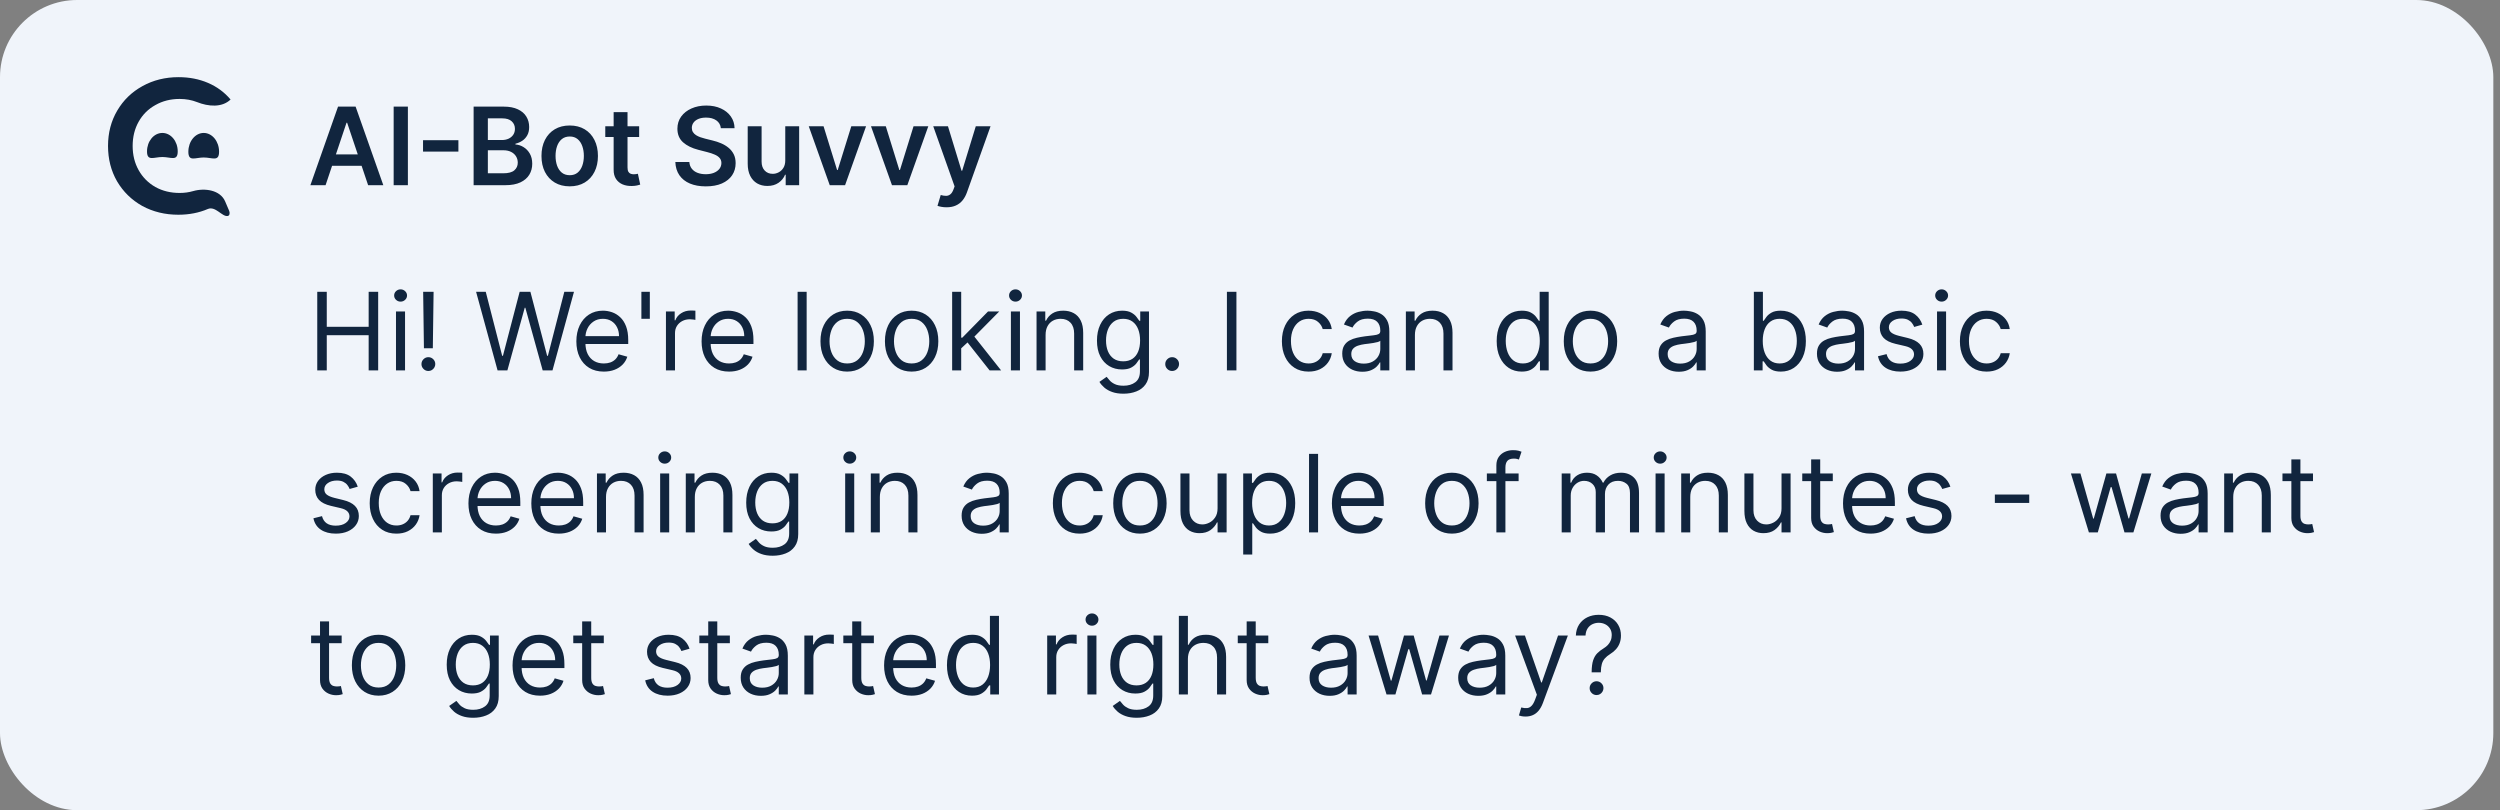
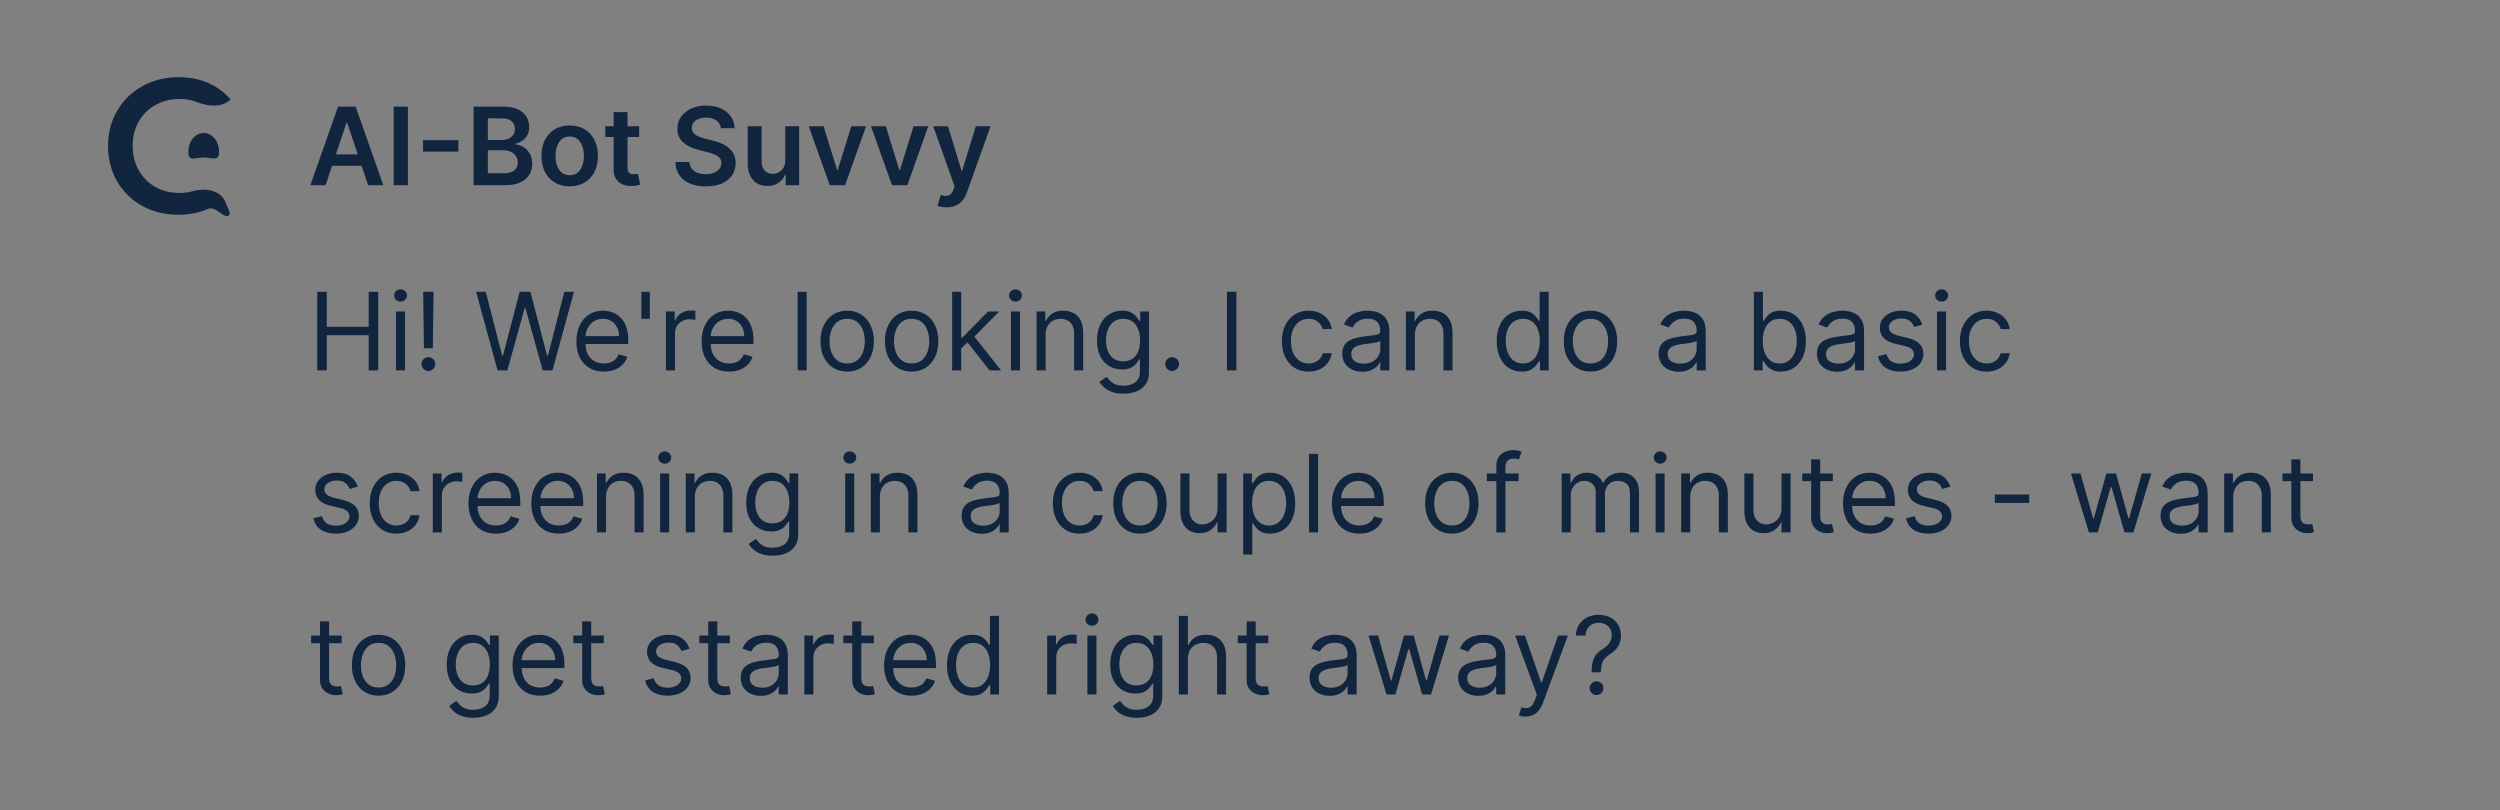
<svg xmlns="http://www.w3.org/2000/svg" width="324" height="105" viewBox="0 0 324 105" fill="none">
  <rect x="0" y="0" width="324" height="105" fill="#808080" stroke="none" />
-   <rect width="323.136" height="105" rx="10" fill="#F0F4FA" />
  <path d="M23.11 27.829C21.389 27.829 19.83 27.449 18.433 26.69C17.053 25.914 15.965 24.849 15.169 23.496C14.39 22.142 14 20.615 14 18.915C14 17.214 14.398 15.687 15.194 14.333C15.989 12.98 17.077 11.923 18.458 11.164C19.854 10.388 21.413 10 23.135 10C24.531 10 25.806 10.248 26.959 10.743C28.112 11.238 29.087 11.956 29.882 12.897C28.755 13.975 26.992 13.808 25.55 13.237C24.852 12.961 24.095 12.823 23.281 12.823C22.112 12.823 21.064 13.087 20.139 13.615C19.213 14.127 18.49 14.845 17.971 15.77C17.451 16.694 17.191 17.742 17.191 18.915C17.191 20.087 17.451 21.135 17.971 22.059C18.49 22.984 19.213 23.71 20.139 24.238C21.064 24.75 22.112 25.006 23.281 25.006C23.892 25.006 24.471 24.927 25.017 24.77C26.546 24.328 28.549 24.624 29.18 26.107L29.701 27.328C29.812 27.589 29.777 27.95 29.501 27.994C28.779 28.108 27.924 26.667 26.935 27.086C25.782 27.581 24.507 27.829 23.11 27.829Z" fill="#11253E" />
-   <path d="M23.033 19.622C23.033 20.943 22.142 20.349 21.043 20.349C19.944 20.349 19.053 20.943 19.053 19.622C19.053 18.3 19.944 17.229 21.043 17.229C22.142 17.229 23.033 18.3 23.033 19.622Z" fill="#11253E" />
  <path d="M28.392 19.664C28.392 21.009 27.501 20.41 26.402 20.41C25.302 20.41 24.411 21.009 24.411 19.664C24.411 18.32 25.302 17.229 26.402 17.229C27.501 17.229 28.392 18.32 28.392 19.664Z" fill="#11253E" />
  <path d="M42.195 24H40.226L43.81 13.818H46.087L49.677 24H47.708L44.989 15.906H44.909L42.195 24ZM42.259 20.008H47.629V21.489H42.259V20.008ZM52.862 13.818V24H51.018V13.818H52.862ZM59.409 18.168V19.65H54.825V18.168H59.409ZM61.381 24V13.818H65.279C66.015 13.818 66.626 13.934 67.114 14.166C67.604 14.395 67.97 14.708 68.212 15.106C68.457 15.504 68.58 15.954 68.58 16.458C68.58 16.872 68.501 17.227 68.341 17.522C68.182 17.814 67.969 18.051 67.7 18.233C67.432 18.415 67.132 18.546 66.8 18.626V18.725C67.162 18.745 67.508 18.856 67.839 19.058C68.174 19.257 68.448 19.539 68.66 19.903C68.872 20.268 68.978 20.709 68.978 21.226C68.978 21.753 68.85 22.227 68.595 22.648C68.34 23.065 67.955 23.395 67.442 23.637C66.928 23.879 66.281 24 65.503 24H61.381ZM63.226 22.459H65.209C65.879 22.459 66.361 22.331 66.656 22.076C66.954 21.817 67.103 21.486 67.103 21.082C67.103 20.78 67.029 20.508 66.88 20.266C66.731 20.021 66.519 19.829 66.243 19.69C65.968 19.547 65.64 19.476 65.259 19.476H63.226V22.459ZM63.226 18.148H65.05C65.368 18.148 65.655 18.09 65.91 17.974C66.165 17.855 66.366 17.688 66.512 17.472C66.661 17.254 66.736 16.995 66.736 16.697C66.736 16.302 66.596 15.977 66.318 15.722C66.043 15.467 65.634 15.339 65.09 15.339H63.226V18.148ZM73.834 24.149C73.088 24.149 72.442 23.985 71.895 23.657C71.348 23.329 70.924 22.87 70.622 22.28C70.324 21.69 70.175 21 70.175 20.212C70.175 19.423 70.324 18.732 70.622 18.139C70.924 17.545 71.348 17.084 71.895 16.756C72.442 16.428 73.088 16.264 73.834 16.264C74.579 16.264 75.226 16.428 75.773 16.756C76.32 17.084 76.742 17.545 77.04 18.139C77.342 18.732 77.493 19.423 77.493 20.212C77.493 21 77.342 21.69 77.04 22.28C76.742 22.87 76.32 23.329 75.773 23.657C75.226 23.985 74.579 24.149 73.834 24.149ZM73.844 22.707C74.248 22.707 74.586 22.596 74.858 22.374C75.13 22.149 75.332 21.847 75.465 21.47C75.6 21.092 75.668 20.671 75.668 20.207C75.668 19.739 75.6 19.317 75.465 18.939C75.332 18.558 75.13 18.255 74.858 18.029C74.586 17.804 74.248 17.691 73.844 17.691C73.43 17.691 73.085 17.804 72.81 18.029C72.538 18.255 72.334 18.558 72.198 18.939C72.066 19.317 71.999 19.739 71.999 20.207C71.999 20.671 72.066 21.092 72.198 21.47C72.334 21.847 72.538 22.149 72.81 22.374C73.085 22.596 73.43 22.707 73.844 22.707ZM82.834 16.364V17.756H78.444V16.364H82.834ZM79.528 14.534H81.327V21.703C81.327 21.945 81.364 22.131 81.437 22.26C81.513 22.386 81.612 22.472 81.735 22.518C81.858 22.565 81.993 22.588 82.143 22.588C82.255 22.588 82.358 22.58 82.451 22.563C82.547 22.547 82.62 22.532 82.67 22.518L82.973 23.925C82.877 23.959 82.739 23.995 82.56 24.035C82.385 24.075 82.169 24.098 81.914 24.104C81.463 24.118 81.057 24.05 80.696 23.901C80.335 23.748 80.048 23.513 79.836 23.195C79.627 22.876 79.524 22.479 79.528 22.001V14.534ZM93.424 16.617C93.378 16.183 93.182 15.845 92.838 15.603C92.496 15.361 92.052 15.24 91.505 15.24C91.121 15.24 90.791 15.298 90.516 15.414C90.241 15.53 90.03 15.688 89.885 15.886C89.739 16.085 89.664 16.312 89.661 16.567C89.661 16.78 89.709 16.963 89.805 17.119C89.904 17.275 90.039 17.408 90.208 17.517C90.377 17.623 90.564 17.713 90.769 17.785C90.975 17.858 91.182 17.92 91.391 17.97L92.346 18.208C92.73 18.298 93.1 18.419 93.454 18.571C93.812 18.724 94.132 18.916 94.414 19.148C94.699 19.38 94.924 19.66 95.09 19.988C95.256 20.316 95.338 20.701 95.338 21.141C95.338 21.738 95.186 22.263 94.881 22.717C94.576 23.168 94.135 23.521 93.559 23.776C92.985 24.028 92.291 24.154 91.475 24.154C90.683 24.154 89.996 24.032 89.412 23.786C88.832 23.541 88.378 23.183 88.05 22.712C87.725 22.242 87.55 21.668 87.523 20.992H89.338C89.364 21.347 89.474 21.642 89.666 21.877C89.858 22.113 90.108 22.288 90.416 22.404C90.728 22.52 91.076 22.578 91.461 22.578C91.862 22.578 92.213 22.518 92.515 22.399C92.82 22.276 93.058 22.108 93.231 21.892C93.403 21.673 93.491 21.418 93.494 21.126C93.491 20.861 93.413 20.642 93.26 20.47C93.108 20.294 92.894 20.149 92.619 20.033C92.347 19.913 92.029 19.807 91.664 19.715L90.506 19.416C89.668 19.201 89.005 18.874 88.517 18.437C88.034 17.996 87.791 17.411 87.791 16.682C87.791 16.082 87.954 15.557 88.279 15.106C88.607 14.655 89.053 14.305 89.616 14.057C90.18 13.805 90.818 13.679 91.53 13.679C92.253 13.679 92.886 13.805 93.429 14.057C93.976 14.305 94.405 14.652 94.717 15.096C95.028 15.537 95.189 16.044 95.199 16.617H93.424ZM101.77 20.788V16.364H103.57V24H101.825V22.643H101.746C101.573 23.07 101.29 23.42 100.895 23.692C100.504 23.963 100.022 24.099 99.449 24.099C98.948 24.099 98.506 23.988 98.121 23.766C97.74 23.541 97.442 23.215 97.226 22.787C97.011 22.356 96.903 21.836 96.903 21.226V16.364H98.703V20.947C98.703 21.431 98.835 21.816 99.101 22.101C99.366 22.386 99.714 22.528 100.145 22.528C100.41 22.528 100.667 22.464 100.915 22.334C101.164 22.205 101.368 22.013 101.527 21.758C101.689 21.499 101.77 21.176 101.77 20.788ZM112.242 16.364L109.522 24H107.534L104.814 16.364H106.733L108.488 22.036H108.568L110.328 16.364H112.242ZM120.308 16.364L117.589 24H115.6L112.881 16.364H114.8L116.555 22.036H116.634L118.394 16.364H120.308ZM122.672 26.864C122.427 26.864 122.2 26.844 121.991 26.804C121.786 26.767 121.622 26.724 121.499 26.675L121.917 25.273C122.178 25.349 122.412 25.385 122.618 25.382C122.823 25.379 123.004 25.314 123.159 25.188C123.319 25.066 123.453 24.86 123.562 24.572L123.716 24.159L120.947 16.364H122.856L124.616 22.131H124.696L126.461 16.364H128.375L125.317 24.925C125.175 25.329 124.986 25.675 124.75 25.964C124.515 26.255 124.227 26.477 123.885 26.63C123.547 26.786 123.143 26.864 122.672 26.864Z" fill="#11253E" />
  <path d="M41.116 48V37.818H42.349V42.352H47.778V37.818H49.011V48H47.778V43.446H42.349V48H41.116ZM51.32 48V40.364H52.493V48H51.32ZM51.916 39.091C51.688 39.091 51.491 39.013 51.325 38.857C51.163 38.702 51.081 38.514 51.081 38.295C51.081 38.077 51.163 37.889 51.325 37.734C51.491 37.578 51.688 37.5 51.916 37.5C52.145 37.5 52.341 37.578 52.503 37.734C52.669 37.889 52.752 38.077 52.752 38.295C52.752 38.514 52.669 38.702 52.503 38.857C52.341 39.013 52.145 39.091 51.916 39.091ZM56.193 37.818L56.094 45.136H54.941L54.841 37.818H56.193ZM55.517 48.08C55.272 48.08 55.062 47.992 54.886 47.816C54.71 47.64 54.622 47.43 54.622 47.185C54.622 46.939 54.71 46.729 54.886 46.553C55.062 46.378 55.272 46.29 55.517 46.29C55.763 46.29 55.973 46.378 56.149 46.553C56.324 46.729 56.412 46.939 56.412 47.185C56.412 47.347 56.371 47.496 56.288 47.632C56.208 47.768 56.101 47.877 55.965 47.96C55.832 48.04 55.683 48.08 55.517 48.08ZM64.485 48L61.701 37.818H62.953L65.081 46.111H65.181L67.348 37.818H68.74L70.908 46.111H71.007L73.135 37.818H74.388L71.604 48H70.331L68.084 39.886H68.005L65.757 48H64.485ZM78.256 48.159C77.52 48.159 76.885 47.997 76.352 47.672C75.822 47.344 75.412 46.886 75.124 46.3C74.839 45.71 74.696 45.024 74.696 44.242C74.696 43.459 74.839 42.77 75.124 42.173C75.412 41.573 75.813 41.106 76.327 40.771C76.844 40.433 77.447 40.264 78.137 40.264C78.534 40.264 78.927 40.331 79.315 40.463C79.703 40.596 80.056 40.811 80.374 41.109C80.692 41.404 80.946 41.795 81.135 42.283C81.323 42.77 81.418 43.37 81.418 44.082V44.58H75.532V43.565H80.225C80.225 43.135 80.139 42.75 79.966 42.412C79.797 42.074 79.555 41.807 79.24 41.611C78.929 41.416 78.561 41.318 78.137 41.318C77.669 41.318 77.265 41.434 76.924 41.666C76.586 41.895 76.325 42.193 76.143 42.561C75.961 42.929 75.87 43.323 75.87 43.744V44.42C75.87 44.997 75.969 45.486 76.168 45.887C76.37 46.285 76.65 46.588 77.008 46.797C77.366 47.002 77.782 47.105 78.256 47.105C78.564 47.105 78.843 47.062 79.091 46.976C79.343 46.886 79.56 46.754 79.743 46.578C79.925 46.399 80.066 46.177 80.165 45.912L81.299 46.23C81.179 46.615 80.979 46.953 80.697 47.244C80.415 47.533 80.067 47.758 79.653 47.92C79.239 48.08 78.773 48.159 78.256 48.159ZM84.217 37.818V41.318H83.123V37.818H84.217ZM86.306 48V40.364H87.44V41.517H87.519C87.659 41.139 87.91 40.833 88.275 40.597C88.64 40.362 89.051 40.244 89.508 40.244C89.594 40.244 89.702 40.246 89.831 40.249C89.96 40.253 90.058 40.258 90.124 40.264V41.457C90.085 41.447 89.993 41.432 89.851 41.413C89.712 41.389 89.564 41.378 89.409 41.378C89.037 41.378 88.706 41.456 88.414 41.611C88.126 41.764 87.897 41.976 87.728 42.248C87.562 42.516 87.48 42.823 87.48 43.168V48H86.306ZM94.485 48.159C93.749 48.159 93.114 47.997 92.58 47.672C92.05 47.344 91.641 46.886 91.353 46.3C91.067 45.71 90.925 45.024 90.925 44.242C90.925 43.459 91.067 42.77 91.353 42.173C91.641 41.573 92.042 41.106 92.556 40.771C93.073 40.433 93.676 40.264 94.365 40.264C94.763 40.264 95.156 40.331 95.543 40.463C95.931 40.596 96.284 40.811 96.603 41.109C96.921 41.404 97.174 41.795 97.363 42.283C97.552 42.77 97.647 43.37 97.647 44.082V44.58H91.76V43.565H96.453C96.453 43.135 96.367 42.75 96.195 42.412C96.026 42.074 95.784 41.807 95.469 41.611C95.157 41.416 94.79 41.318 94.365 41.318C93.898 41.318 93.493 41.434 93.152 41.666C92.814 41.895 92.554 42.193 92.372 42.561C92.189 42.929 92.098 43.323 92.098 43.744V44.42C92.098 44.997 92.198 45.486 92.397 45.887C92.599 46.285 92.879 46.588 93.237 46.797C93.595 47.002 94.011 47.105 94.485 47.105C94.793 47.105 95.071 47.062 95.32 46.976C95.572 46.886 95.789 46.754 95.971 46.578C96.153 46.399 96.294 46.177 96.394 45.912L97.527 46.23C97.408 46.615 97.207 46.953 96.926 47.244C96.644 47.533 96.296 47.758 95.882 47.92C95.467 48.08 95.002 48.159 94.485 48.159ZM104.542 37.818V48H103.369V37.818H104.542ZM109.793 48.159C109.104 48.159 108.499 47.995 107.979 47.667C107.462 47.339 107.057 46.88 106.766 46.29C106.477 45.7 106.333 45.01 106.333 44.222C106.333 43.426 106.477 42.732 106.766 42.139C107.057 41.545 107.462 41.084 107.979 40.756C108.499 40.428 109.104 40.264 109.793 40.264C110.483 40.264 111.086 40.428 111.603 40.756C112.123 41.084 112.528 41.545 112.816 42.139C113.108 42.732 113.254 43.426 113.254 44.222C113.254 45.01 113.108 45.7 112.816 46.29C112.528 46.88 112.123 47.339 111.603 47.667C111.086 47.995 110.483 48.159 109.793 48.159ZM109.793 47.105C110.317 47.105 110.748 46.971 111.086 46.702C111.424 46.434 111.674 46.081 111.837 45.644C111.999 45.206 112.08 44.732 112.08 44.222C112.08 43.711 111.999 43.236 111.837 42.795C111.674 42.354 111.424 41.998 111.086 41.726C110.748 41.454 110.317 41.318 109.793 41.318C109.27 41.318 108.839 41.454 108.501 41.726C108.163 41.998 107.912 42.354 107.75 42.795C107.588 43.236 107.506 43.711 107.506 44.222C107.506 44.732 107.588 45.206 107.75 45.644C107.912 46.081 108.163 46.434 108.501 46.702C108.839 46.971 109.27 47.105 109.793 47.105ZM118.147 48.159C117.457 48.159 116.853 47.995 116.332 47.667C115.815 47.339 115.411 46.88 115.119 46.29C114.831 45.7 114.687 45.01 114.687 44.222C114.687 43.426 114.831 42.732 115.119 42.139C115.411 41.545 115.815 41.084 116.332 40.756C116.853 40.428 117.457 40.264 118.147 40.264C118.836 40.264 119.439 40.428 119.956 40.756C120.477 41.084 120.881 41.545 121.17 42.139C121.461 42.732 121.607 43.426 121.607 44.222C121.607 45.01 121.461 45.7 121.17 46.29C120.881 46.88 120.477 47.339 119.956 47.667C119.439 47.995 118.836 48.159 118.147 48.159ZM118.147 47.105C118.671 47.105 119.101 46.971 119.439 46.702C119.778 46.434 120.028 46.081 120.19 45.644C120.353 45.206 120.434 44.732 120.434 44.222C120.434 43.711 120.353 43.236 120.19 42.795C120.028 42.354 119.778 41.998 119.439 41.726C119.101 41.454 118.671 41.318 118.147 41.318C117.623 41.318 117.192 41.454 116.854 41.726C116.516 41.998 116.266 42.354 116.104 42.795C115.941 43.236 115.86 43.711 115.86 44.222C115.86 44.732 115.941 45.206 116.104 45.644C116.266 46.081 116.516 46.434 116.854 46.702C117.192 46.971 117.623 47.105 118.147 47.105ZM124.492 45.216L124.472 43.764H124.711L128.051 40.364H129.503L125.944 43.963H125.844L124.492 45.216ZM123.398 48V37.818H124.571V48H123.398ZM128.25 48L125.267 44.222L126.103 43.406L129.742 48H128.25ZM131.013 48V40.364H132.187V48H131.013ZM131.61 39.091C131.381 39.091 131.184 39.013 131.018 38.857C130.856 38.702 130.775 38.514 130.775 38.295C130.775 38.077 130.856 37.889 131.018 37.734C131.184 37.578 131.381 37.5 131.61 37.5C131.839 37.5 132.034 37.578 132.197 37.734C132.362 37.889 132.445 38.077 132.445 38.295C132.445 38.514 132.362 38.702 132.197 38.857C132.034 39.013 131.839 39.091 131.61 39.091ZM135.509 43.406V48H134.336V40.364H135.469V41.557H135.569C135.748 41.169 136.019 40.858 136.384 40.622C136.748 40.383 137.219 40.264 137.796 40.264C138.313 40.264 138.765 40.37 139.153 40.582C139.541 40.791 139.842 41.109 140.058 41.537C140.273 41.961 140.381 42.498 140.381 43.148V48H139.208V43.227C139.208 42.627 139.052 42.16 138.74 41.825C138.429 41.487 138.001 41.318 137.458 41.318C137.083 41.318 136.748 41.399 136.453 41.562C136.162 41.724 135.931 41.961 135.762 42.273C135.593 42.584 135.509 42.962 135.509 43.406ZM145.607 51.023C145.041 51.023 144.553 50.95 144.146 50.804C143.738 50.661 143.398 50.472 143.127 50.237C142.858 50.005 142.644 49.757 142.485 49.492L143.42 48.835C143.526 48.974 143.66 49.133 143.823 49.312C143.985 49.495 144.207 49.652 144.489 49.785C144.774 49.921 145.147 49.989 145.607 49.989C146.224 49.989 146.733 49.84 147.134 49.541C147.535 49.243 147.735 48.776 147.735 48.139V46.588H147.636C147.55 46.727 147.427 46.9 147.268 47.105C147.112 47.307 146.887 47.488 146.592 47.647C146.3 47.803 145.906 47.881 145.409 47.881C144.792 47.881 144.239 47.735 143.748 47.443C143.261 47.151 142.875 46.727 142.59 46.17C142.308 45.614 142.167 44.938 142.167 44.142C142.167 43.36 142.305 42.679 142.58 42.099C142.855 41.515 143.238 41.065 143.728 40.746C144.219 40.425 144.785 40.264 145.428 40.264C145.926 40.264 146.32 40.347 146.612 40.513C146.907 40.675 147.132 40.861 147.288 41.07C147.447 41.275 147.57 41.444 147.656 41.577H147.775V40.364H148.909V48.219C148.909 48.875 148.759 49.409 148.461 49.82C148.166 50.234 147.768 50.537 147.268 50.729C146.771 50.925 146.217 51.023 145.607 51.023ZM145.568 46.827C146.038 46.827 146.436 46.719 146.761 46.504C147.086 46.288 147.333 45.978 147.502 45.574C147.671 45.169 147.755 44.686 147.755 44.122C147.755 43.572 147.672 43.086 147.507 42.666C147.341 42.245 147.096 41.915 146.771 41.676C146.446 41.438 146.045 41.318 145.568 41.318C145.07 41.318 144.656 41.444 144.325 41.696C143.997 41.948 143.75 42.286 143.584 42.71C143.422 43.135 143.34 43.605 143.34 44.122C143.34 44.653 143.423 45.121 143.589 45.529C143.758 45.934 144.007 46.252 144.335 46.484C144.666 46.712 145.077 46.827 145.568 46.827ZM151.911 48.08C151.666 48.08 151.456 47.992 151.28 47.816C151.104 47.64 151.017 47.43 151.017 47.185C151.017 46.939 151.104 46.729 151.28 46.553C151.456 46.378 151.666 46.29 151.911 46.29C152.157 46.29 152.367 46.378 152.543 46.553C152.718 46.729 152.806 46.939 152.806 47.185C152.806 47.347 152.765 47.496 152.682 47.632C152.602 47.768 152.495 47.877 152.359 47.96C152.226 48.04 152.077 48.08 151.911 48.08ZM160.241 37.818V48H159.008V37.818H160.241ZM169.594 48.159C168.878 48.159 168.262 47.99 167.745 47.652C167.228 47.314 166.83 46.848 166.551 46.255C166.273 45.662 166.134 44.984 166.134 44.222C166.134 43.446 166.276 42.762 166.561 42.168C166.85 41.572 167.251 41.106 167.765 40.771C168.282 40.433 168.885 40.264 169.574 40.264C170.111 40.264 170.595 40.364 171.026 40.562C171.457 40.761 171.81 41.04 172.085 41.398C172.36 41.756 172.531 42.173 172.597 42.651H171.424C171.334 42.303 171.135 41.994 170.827 41.726C170.522 41.454 170.111 41.318 169.594 41.318C169.137 41.318 168.736 41.438 168.391 41.676C168.05 41.911 167.783 42.245 167.591 42.675C167.402 43.103 167.307 43.605 167.307 44.182C167.307 44.772 167.4 45.285 167.586 45.723C167.775 46.16 168.04 46.5 168.381 46.742C168.726 46.984 169.13 47.105 169.594 47.105C169.899 47.105 170.176 47.052 170.424 46.946C170.673 46.84 170.883 46.688 171.056 46.489C171.228 46.29 171.351 46.051 171.424 45.773H172.597C172.531 46.224 172.367 46.63 172.105 46.991C171.846 47.349 171.503 47.634 171.076 47.846C170.651 48.055 170.158 48.159 169.594 48.159ZM176.559 48.179C176.075 48.179 175.636 48.088 175.242 47.906C174.847 47.72 174.534 47.453 174.302 47.105C174.07 46.754 173.954 46.33 173.954 45.832C173.954 45.395 174.04 45.04 174.213 44.769C174.385 44.493 174.615 44.278 174.904 44.122C175.192 43.966 175.51 43.85 175.858 43.774C176.21 43.695 176.563 43.632 176.917 43.585C177.381 43.526 177.757 43.481 178.046 43.451C178.337 43.418 178.55 43.363 178.682 43.287C178.818 43.211 178.886 43.078 178.886 42.889V42.849C178.886 42.359 178.752 41.978 178.483 41.706C178.218 41.434 177.815 41.298 177.275 41.298C176.715 41.298 176.276 41.421 175.958 41.666C175.64 41.911 175.416 42.173 175.287 42.452L174.173 42.054C174.372 41.59 174.637 41.229 174.968 40.97C175.303 40.708 175.668 40.526 176.062 40.423C176.46 40.317 176.851 40.264 177.235 40.264C177.481 40.264 177.762 40.294 178.081 40.354C178.402 40.41 178.712 40.528 179.01 40.707C179.312 40.886 179.562 41.156 179.761 41.517C179.96 41.878 180.059 42.362 180.059 42.969V48H178.886V46.966H178.826C178.747 47.132 178.614 47.309 178.429 47.498C178.243 47.687 177.996 47.847 177.688 47.98C177.38 48.113 177.003 48.179 176.559 48.179ZM176.738 47.125C177.202 47.125 177.593 47.034 177.912 46.852C178.233 46.669 178.475 46.434 178.637 46.146C178.803 45.857 178.886 45.554 178.886 45.236V44.162C178.836 44.222 178.727 44.276 178.558 44.326C178.392 44.372 178.2 44.414 177.981 44.45C177.766 44.483 177.555 44.513 177.35 44.54C177.148 44.563 176.984 44.583 176.858 44.599C176.553 44.639 176.268 44.704 176.002 44.793C175.741 44.88 175.529 45.01 175.366 45.186C175.207 45.358 175.127 45.594 175.127 45.892C175.127 46.3 175.278 46.608 175.58 46.817C175.885 47.022 176.271 47.125 176.738 47.125ZM183.374 43.406V48H182.201V40.364H183.334V41.557H183.434C183.613 41.169 183.885 40.858 184.249 40.622C184.614 40.383 185.084 40.264 185.661 40.264C186.178 40.264 186.631 40.37 187.018 40.582C187.406 40.791 187.708 41.109 187.923 41.537C188.139 41.961 188.246 42.498 188.246 43.148V48H187.073V43.227C187.073 42.627 186.917 42.16 186.606 41.825C186.294 41.487 185.867 41.318 185.323 41.318C184.948 41.318 184.614 41.399 184.319 41.562C184.027 41.724 183.797 41.961 183.628 42.273C183.459 42.584 183.374 42.962 183.374 43.406ZM197.211 48.159C196.575 48.159 196.013 47.998 195.526 47.677C195.039 47.352 194.658 46.895 194.382 46.305C194.107 45.711 193.97 45.01 193.97 44.202C193.97 43.4 194.107 42.704 194.382 42.114C194.658 41.524 195.04 41.068 195.531 40.746C196.021 40.425 196.588 40.264 197.231 40.264C197.728 40.264 198.121 40.347 198.409 40.513C198.701 40.675 198.923 40.861 199.076 41.07C199.231 41.275 199.352 41.444 199.439 41.577H199.538V37.818H200.711V48H199.578V46.827H199.439C199.352 46.966 199.23 47.142 199.071 47.354C198.912 47.562 198.685 47.75 198.39 47.916C198.095 48.078 197.702 48.159 197.211 48.159ZM197.37 47.105C197.841 47.105 198.239 46.983 198.564 46.737C198.888 46.489 199.135 46.146 199.304 45.708C199.473 45.267 199.558 44.758 199.558 44.182C199.558 43.612 199.475 43.113 199.309 42.685C199.144 42.255 198.898 41.92 198.574 41.681C198.249 41.439 197.848 41.318 197.37 41.318C196.873 41.318 196.459 41.446 196.127 41.701C195.799 41.953 195.552 42.296 195.387 42.73C195.224 43.161 195.143 43.645 195.143 44.182C195.143 44.725 195.226 45.219 195.392 45.663C195.561 46.104 195.809 46.456 196.137 46.717C196.469 46.976 196.88 47.105 197.37 47.105ZM206.125 48.159C205.436 48.159 204.831 47.995 204.311 47.667C203.794 47.339 203.389 46.88 203.098 46.29C202.809 45.7 202.665 45.01 202.665 44.222C202.665 43.426 202.809 42.732 203.098 42.139C203.389 41.545 203.794 41.084 204.311 40.756C204.831 40.428 205.436 40.264 206.125 40.264C206.815 40.264 207.418 40.428 207.935 40.756C208.455 41.084 208.86 41.545 209.148 42.139C209.44 42.732 209.586 43.426 209.586 44.222C209.586 45.01 209.44 45.7 209.148 46.29C208.86 46.88 208.455 47.339 207.935 47.667C207.418 47.995 206.815 48.159 206.125 48.159ZM206.125 47.105C206.649 47.105 207.08 46.971 207.418 46.702C207.756 46.434 208.006 46.081 208.169 45.644C208.331 45.206 208.412 44.732 208.412 44.222C208.412 43.711 208.331 43.236 208.169 42.795C208.006 42.354 207.756 41.998 207.418 41.726C207.08 41.454 206.649 41.318 206.125 41.318C205.602 41.318 205.171 41.454 204.833 41.726C204.495 41.998 204.244 42.354 204.082 42.795C203.92 43.236 203.838 43.711 203.838 44.222C203.838 44.732 203.92 45.206 204.082 45.644C204.244 46.081 204.495 46.434 204.833 46.702C205.171 46.971 205.602 47.105 206.125 47.105ZM217.561 48.179C217.077 48.179 216.638 48.088 216.244 47.906C215.849 47.72 215.536 47.453 215.304 47.105C215.072 46.754 214.956 46.33 214.956 45.832C214.956 45.395 215.042 45.04 215.215 44.769C215.387 44.493 215.617 44.278 215.906 44.122C216.194 43.966 216.512 43.85 216.86 43.774C217.212 43.695 217.565 43.632 217.919 43.585C218.383 43.526 218.759 43.481 219.048 43.451C219.339 43.418 219.552 43.363 219.684 43.287C219.82 43.211 219.888 43.078 219.888 42.889V42.849C219.888 42.359 219.754 41.978 219.485 41.706C219.22 41.434 218.817 41.298 218.277 41.298C217.717 41.298 217.278 41.421 216.96 41.666C216.642 41.911 216.418 42.173 216.289 42.452L215.175 42.054C215.374 41.59 215.639 41.229 215.97 40.97C216.305 40.708 216.67 40.526 217.064 40.423C217.462 40.317 217.853 40.264 218.237 40.264C218.483 40.264 218.764 40.294 219.083 40.354C219.404 40.41 219.714 40.528 220.012 40.707C220.314 40.886 220.564 41.156 220.763 41.517C220.962 41.878 221.061 42.362 221.061 42.969V48H219.888V46.966H219.828C219.749 47.132 219.616 47.309 219.431 47.498C219.245 47.687 218.998 47.847 218.69 47.98C218.382 48.113 218.005 48.179 217.561 48.179ZM217.74 47.125C218.204 47.125 218.595 47.034 218.914 46.852C219.235 46.669 219.477 46.434 219.639 46.146C219.805 45.857 219.888 45.554 219.888 45.236V44.162C219.838 44.222 219.729 44.276 219.56 44.326C219.394 44.372 219.202 44.414 218.983 44.45C218.768 44.483 218.557 44.513 218.352 44.54C218.15 44.563 217.985 44.583 217.86 44.599C217.555 44.639 217.27 44.704 217.004 44.793C216.743 44.88 216.53 45.01 216.368 45.186C216.209 45.358 216.129 45.594 216.129 45.892C216.129 46.3 216.28 46.608 216.582 46.817C216.887 47.022 217.273 47.125 217.74 47.125ZM227.299 48V37.818H228.473V41.577H228.572C228.658 41.444 228.778 41.275 228.93 41.07C229.086 40.861 229.308 40.675 229.596 40.513C229.888 40.347 230.282 40.264 230.779 40.264C231.422 40.264 231.989 40.425 232.48 40.746C232.97 41.068 233.353 41.524 233.628 42.114C233.903 42.704 234.041 43.4 234.041 44.202C234.041 45.01 233.903 45.711 233.628 46.305C233.353 46.895 232.972 47.352 232.485 47.677C231.998 47.998 231.436 48.159 230.799 48.159C230.309 48.159 229.916 48.078 229.621 47.916C229.326 47.75 229.099 47.562 228.94 47.354C228.781 47.142 228.658 46.966 228.572 46.827H228.433V48H227.299ZM228.453 44.182C228.453 44.758 228.537 45.267 228.706 45.708C228.875 46.146 229.122 46.489 229.447 46.737C229.772 46.983 230.17 47.105 230.64 47.105C231.131 47.105 231.54 46.976 231.868 46.717C232.2 46.456 232.448 46.104 232.614 45.663C232.783 45.219 232.868 44.725 232.868 44.182C232.868 43.645 232.785 43.161 232.619 42.73C232.457 42.296 232.21 41.953 231.878 41.701C231.55 41.446 231.137 41.318 230.64 41.318C230.163 41.318 229.762 41.439 229.437 41.681C229.112 41.92 228.867 42.255 228.701 42.685C228.536 43.113 228.453 43.612 228.453 44.182ZM238.083 48.179C237.599 48.179 237.16 48.088 236.765 47.906C236.371 47.72 236.058 47.453 235.826 47.105C235.594 46.754 235.478 46.33 235.478 45.832C235.478 45.395 235.564 45.04 235.736 44.769C235.908 44.493 236.139 44.278 236.427 44.122C236.716 43.966 237.034 43.85 237.382 43.774C237.733 43.695 238.086 43.632 238.441 43.585C238.905 43.526 239.281 43.481 239.569 43.451C239.861 43.418 240.073 43.363 240.206 43.287C240.342 43.211 240.409 43.078 240.409 42.889V42.849C240.409 42.359 240.275 41.978 240.007 41.706C239.742 41.434 239.339 41.298 238.799 41.298C238.239 41.298 237.799 41.421 237.481 41.666C237.163 41.911 236.939 42.173 236.81 42.452L235.696 42.054C235.895 41.59 236.16 41.229 236.492 40.97C236.827 40.708 237.191 40.526 237.586 40.423C237.983 40.317 238.374 40.264 238.759 40.264C239.004 40.264 239.286 40.294 239.604 40.354C239.926 40.41 240.235 40.528 240.534 40.707C240.835 40.886 241.086 41.156 241.284 41.517C241.483 41.878 241.583 42.362 241.583 42.969V48H240.409V46.966H240.35C240.27 47.132 240.138 47.309 239.952 47.498C239.766 47.687 239.52 47.847 239.211 47.98C238.903 48.113 238.527 48.179 238.083 48.179ZM238.262 47.125C238.726 47.125 239.117 47.034 239.435 46.852C239.757 46.669 239.998 46.434 240.161 46.146C240.327 45.857 240.409 45.554 240.409 45.236V44.162C240.36 44.222 240.25 44.276 240.081 44.326C239.916 44.372 239.723 44.414 239.505 44.45C239.289 44.483 239.079 44.513 238.873 44.54C238.671 44.563 238.507 44.583 238.381 44.599C238.076 44.639 237.791 44.704 237.526 44.793C237.264 44.88 237.052 45.01 236.89 45.186C236.73 45.358 236.651 45.594 236.651 45.892C236.651 46.3 236.802 46.608 237.103 46.817C237.408 47.022 237.794 47.125 238.262 47.125ZM249.133 42.074L248.079 42.372C248.013 42.197 247.915 42.026 247.786 41.86C247.66 41.691 247.488 41.552 247.269 41.443C247.05 41.333 246.77 41.278 246.429 41.278C245.961 41.278 245.572 41.386 245.26 41.602C244.952 41.814 244.798 42.084 244.798 42.412C244.798 42.704 244.904 42.934 245.116 43.103C245.328 43.272 245.66 43.413 246.111 43.526L247.244 43.804C247.927 43.97 248.436 44.223 248.77 44.565C249.105 44.903 249.273 45.339 249.273 45.872C249.273 46.31 249.147 46.701 248.895 47.045C248.646 47.39 248.298 47.662 247.851 47.861C247.403 48.06 246.883 48.159 246.29 48.159C245.511 48.159 244.866 47.99 244.356 47.652C243.845 47.314 243.522 46.82 243.386 46.17L244.5 45.892C244.606 46.303 244.806 46.611 245.101 46.817C245.4 47.022 245.789 47.125 246.27 47.125C246.817 47.125 247.251 47.009 247.572 46.777C247.897 46.542 248.059 46.26 248.059 45.932C248.059 45.667 247.967 45.445 247.781 45.266C247.595 45.083 247.31 44.947 246.926 44.858L245.653 44.56C244.954 44.394 244.44 44.137 244.112 43.789C243.787 43.438 243.625 42.999 243.625 42.472C243.625 42.041 243.746 41.66 243.988 41.328C244.233 40.997 244.566 40.736 244.987 40.548C245.411 40.359 245.892 40.264 246.429 40.264C247.184 40.264 247.778 40.43 248.209 40.761C248.643 41.093 248.951 41.53 249.133 42.074ZM251.039 48V40.364H252.212V48H251.039ZM251.635 39.091C251.407 39.091 251.209 39.013 251.044 38.857C250.881 38.702 250.8 38.514 250.8 38.295C250.8 38.077 250.881 37.889 251.044 37.734C251.209 37.578 251.407 37.5 251.635 37.5C251.864 37.5 252.06 37.578 252.222 37.734C252.388 37.889 252.471 38.077 252.471 38.295C252.471 38.514 252.388 38.702 252.222 38.857C252.06 39.013 251.864 39.091 251.635 39.091ZM257.463 48.159C256.747 48.159 256.131 47.99 255.614 47.652C255.097 47.314 254.699 46.848 254.421 46.255C254.142 45.662 254.003 44.984 254.003 44.222C254.003 43.446 254.146 42.762 254.431 42.168C254.719 41.572 255.12 41.106 255.634 40.771C256.151 40.433 256.754 40.264 257.443 40.264C257.98 40.264 258.464 40.364 258.895 40.562C259.326 40.761 259.679 41.04 259.954 41.398C260.229 41.756 260.4 42.173 260.466 42.651H259.293C259.203 42.303 259.004 41.994 258.696 41.726C258.391 41.454 257.98 41.318 257.463 41.318C257.006 41.318 256.605 41.438 256.26 41.676C255.919 41.911 255.652 42.245 255.46 42.675C255.271 43.103 255.176 43.605 255.176 44.182C255.176 44.772 255.269 45.285 255.455 45.723C255.644 46.16 255.909 46.5 256.25 46.742C256.595 46.984 256.999 47.105 257.463 47.105C257.768 47.105 258.045 47.052 258.294 46.946C258.542 46.84 258.753 46.688 258.925 46.489C259.097 46.29 259.22 46.051 259.293 45.773H260.466C260.4 46.224 260.236 46.63 259.974 46.991C259.715 47.349 259.372 47.634 258.945 47.846C258.521 48.055 258.027 48.159 257.463 48.159ZM46.366 63.074L45.312 63.372C45.245 63.197 45.148 63.026 45.019 62.86C44.892 62.691 44.72 62.552 44.501 62.443C44.283 62.333 44.003 62.278 43.661 62.278C43.194 62.278 42.804 62.386 42.493 62.602C42.185 62.814 42.031 63.084 42.031 63.412C42.031 63.704 42.137 63.934 42.349 64.103C42.561 64.272 42.892 64.413 43.343 64.526L44.477 64.804C45.159 64.97 45.668 65.223 46.003 65.565C46.338 65.903 46.505 66.338 46.505 66.872C46.505 67.31 46.379 67.701 46.127 68.046C45.879 68.39 45.531 68.662 45.083 68.861C44.636 69.06 44.115 69.159 43.522 69.159C42.743 69.159 42.099 68.99 41.588 68.652C41.078 68.314 40.755 67.82 40.619 67.171L41.732 66.892C41.838 67.303 42.039 67.611 42.334 67.817C42.632 68.022 43.022 68.125 43.502 68.125C44.049 68.125 44.483 68.009 44.805 67.777C45.13 67.542 45.292 67.26 45.292 66.932C45.292 66.667 45.199 66.445 45.014 66.266C44.828 66.083 44.543 65.947 44.158 65.858L42.886 65.56C42.186 65.394 41.673 65.137 41.344 64.789C41.02 64.438 40.857 63.999 40.857 63.472C40.857 63.041 40.978 62.66 41.22 62.328C41.465 61.997 41.798 61.736 42.219 61.548C42.644 61.359 43.124 61.264 43.661 61.264C44.417 61.264 45.01 61.43 45.441 61.761C45.875 62.093 46.184 62.53 46.366 63.074ZM51.373 69.159C50.657 69.159 50.041 68.99 49.524 68.652C49.007 68.314 48.609 67.848 48.331 67.255C48.052 66.662 47.913 65.984 47.913 65.222C47.913 64.446 48.056 63.762 48.341 63.168C48.629 62.572 49.03 62.106 49.544 61.771C50.061 61.433 50.664 61.264 51.353 61.264C51.89 61.264 52.374 61.364 52.805 61.562C53.236 61.761 53.589 62.04 53.864 62.398C54.139 62.756 54.31 63.173 54.376 63.651H53.203C53.114 63.303 52.915 62.994 52.606 62.726C52.301 62.454 51.89 62.318 51.373 62.318C50.916 62.318 50.515 62.438 50.17 62.676C49.829 62.911 49.562 63.245 49.37 63.675C49.181 64.103 49.087 64.605 49.087 65.182C49.087 65.772 49.179 66.285 49.365 66.723C49.554 67.16 49.819 67.5 50.16 67.742C50.505 67.984 50.909 68.105 51.373 68.105C51.678 68.105 51.955 68.052 52.204 67.946C52.452 67.84 52.663 67.688 52.835 67.489C53.007 67.29 53.13 67.051 53.203 66.773H54.376C54.31 67.224 54.146 67.629 53.884 67.991C53.626 68.349 53.282 68.634 52.855 68.846C52.431 69.055 51.937 69.159 51.373 69.159ZM56.091 69V61.364H57.225V62.517H57.304C57.444 62.139 57.696 61.833 58.06 61.597C58.425 61.362 58.836 61.244 59.293 61.244C59.379 61.244 59.487 61.246 59.616 61.249C59.746 61.253 59.843 61.258 59.91 61.264V62.457C59.87 62.447 59.779 62.432 59.636 62.413C59.497 62.389 59.349 62.378 59.194 62.378C58.822 62.378 58.491 62.456 58.199 62.611C57.911 62.764 57.682 62.976 57.513 63.248C57.348 63.516 57.265 63.823 57.265 64.168V69H56.091ZM64.27 69.159C63.534 69.159 62.899 68.997 62.366 68.672C61.835 68.344 61.426 67.886 61.138 67.3C60.853 66.71 60.71 66.024 60.71 65.242C60.71 64.459 60.853 63.77 61.138 63.173C61.426 62.573 61.827 62.106 62.341 61.771C62.858 61.433 63.461 61.264 64.15 61.264C64.548 61.264 64.941 61.331 65.329 61.463C65.716 61.596 66.069 61.811 66.388 62.109C66.706 62.404 66.959 62.795 67.148 63.283C67.337 63.77 67.432 64.37 67.432 65.082V65.579H61.545V64.565H66.239C66.239 64.135 66.152 63.75 65.98 63.412C65.811 63.074 65.569 62.807 65.254 62.611C64.942 62.416 64.575 62.318 64.15 62.318C63.683 62.318 63.279 62.434 62.937 62.666C62.599 62.895 62.339 63.193 62.157 63.561C61.974 63.929 61.883 64.323 61.883 64.744V65.421C61.883 65.997 61.983 66.486 62.182 66.887C62.384 67.285 62.664 67.588 63.022 67.797C63.38 68.002 63.796 68.105 64.27 68.105C64.578 68.105 64.856 68.062 65.105 67.976C65.357 67.886 65.574 67.754 65.756 67.578C65.939 67.399 66.079 67.177 66.179 66.912L67.312 67.23C67.193 67.615 66.993 67.953 66.711 68.244C66.429 68.533 66.081 68.758 65.667 68.921C65.252 69.079 64.787 69.159 64.27 69.159ZM72.418 69.159C71.682 69.159 71.048 68.997 70.514 68.672C69.984 68.344 69.574 67.886 69.286 67.3C69.001 66.71 68.859 66.024 68.859 65.242C68.859 64.459 69.001 63.77 69.286 63.173C69.574 62.573 69.975 62.106 70.489 61.771C71.006 61.433 71.609 61.264 72.299 61.264C72.697 61.264 73.089 61.331 73.477 61.463C73.865 61.596 74.218 61.811 74.536 62.109C74.854 62.404 75.108 62.795 75.297 63.283C75.486 63.77 75.58 64.37 75.58 65.082V65.579H69.694V64.565H74.387C74.387 64.135 74.301 63.75 74.128 63.412C73.959 63.074 73.717 62.807 73.403 62.611C73.091 62.416 72.723 62.318 72.299 62.318C71.832 62.318 71.427 62.434 71.086 62.666C70.748 62.895 70.487 63.193 70.305 63.561C70.123 63.929 70.032 64.323 70.032 64.744V65.421C70.032 65.997 70.131 66.486 70.33 66.887C70.532 67.285 70.812 67.588 71.17 67.797C71.528 68.002 71.944 68.105 72.418 68.105C72.726 68.105 73.005 68.062 73.253 67.976C73.505 67.886 73.722 67.754 73.905 67.578C74.087 67.399 74.228 67.177 74.327 66.912L75.461 67.23C75.341 67.615 75.141 67.953 74.859 68.244C74.578 68.533 74.23 68.758 73.815 68.921C73.401 69.079 72.935 69.159 72.418 69.159ZM78.538 64.406V69H77.365V61.364H78.498V62.557H78.598C78.777 62.169 79.049 61.858 79.413 61.622C79.778 61.383 80.248 61.264 80.825 61.264C81.342 61.264 81.795 61.37 82.182 61.582C82.57 61.791 82.872 62.109 83.087 62.537C83.303 62.961 83.41 63.498 83.41 64.148V69H82.237V64.227C82.237 63.627 82.081 63.16 81.77 62.825C81.458 62.487 81.031 62.318 80.487 62.318C80.112 62.318 79.778 62.399 79.483 62.562C79.191 62.724 78.961 62.961 78.792 63.273C78.623 63.584 78.538 63.962 78.538 64.406ZM85.554 69V61.364H86.728V69H85.554ZM86.151 60.091C85.922 60.091 85.725 60.013 85.559 59.857C85.397 59.702 85.316 59.514 85.316 59.295C85.316 59.077 85.397 58.889 85.559 58.734C85.725 58.578 85.922 58.5 86.151 58.5C86.38 58.5 86.575 58.578 86.738 58.734C86.903 58.889 86.986 59.077 86.986 59.295C86.986 59.514 86.903 59.702 86.738 59.857C86.575 60.013 86.38 60.091 86.151 60.091ZM90.05 64.406V69H88.877V61.364H90.01V62.557H90.11C90.288 62.169 90.56 61.858 90.925 61.622C91.29 61.383 91.76 61.264 92.337 61.264C92.854 61.264 93.306 61.37 93.694 61.582C94.082 61.791 94.383 62.109 94.599 62.537C94.814 62.961 94.922 63.498 94.922 64.148V69H93.749V64.227C93.749 63.627 93.593 63.16 93.281 62.825C92.97 62.487 92.542 62.318 91.999 62.318C91.624 62.318 91.29 62.399 90.995 62.562C90.703 62.724 90.472 62.961 90.303 63.273C90.134 63.584 90.05 63.962 90.05 64.406ZM100.148 72.023C99.582 72.023 99.094 71.95 98.687 71.804C98.279 71.662 97.939 71.472 97.668 71.237C97.399 71.005 97.185 70.757 97.026 70.492L97.961 69.835C98.067 69.974 98.201 70.133 98.364 70.312C98.526 70.495 98.748 70.652 99.03 70.785C99.315 70.921 99.688 70.989 100.148 70.989C100.765 70.989 101.274 70.84 101.675 70.541C102.076 70.243 102.276 69.776 102.276 69.139V67.588H102.177C102.091 67.727 101.968 67.9 101.809 68.105C101.653 68.307 101.428 68.488 101.133 68.647C100.841 68.803 100.447 68.881 99.95 68.881C99.333 68.881 98.78 68.735 98.289 68.443C97.802 68.151 97.416 67.727 97.131 67.171C96.849 66.614 96.708 65.938 96.708 65.142C96.708 64.36 96.846 63.679 97.121 63.099C97.396 62.515 97.779 62.065 98.269 61.746C98.76 61.425 99.326 61.264 99.969 61.264C100.467 61.264 100.861 61.347 101.153 61.513C101.448 61.675 101.673 61.861 101.829 62.07C101.988 62.275 102.111 62.444 102.197 62.577H102.316V61.364H103.45V69.219C103.45 69.875 103.3 70.409 103.002 70.82C102.707 71.234 102.309 71.537 101.809 71.729C101.312 71.925 100.758 72.023 100.148 72.023ZM100.109 67.827C100.579 67.827 100.977 67.719 101.302 67.504C101.627 67.288 101.874 66.978 102.043 66.574C102.212 66.169 102.296 65.686 102.296 65.122C102.296 64.572 102.213 64.086 102.048 63.666C101.882 63.245 101.637 62.915 101.312 62.676C100.987 62.438 100.586 62.318 100.109 62.318C99.612 62.318 99.197 62.444 98.866 62.696C98.538 62.948 98.291 63.286 98.125 63.71C97.963 64.135 97.881 64.605 97.881 65.122C97.881 65.653 97.964 66.121 98.13 66.529C98.299 66.933 98.548 67.252 98.876 67.484C99.207 67.712 99.618 67.827 100.109 67.827ZM109.535 69V61.364H110.708V69H109.535ZM110.131 60.091C109.903 60.091 109.705 60.013 109.54 59.857C109.377 59.702 109.296 59.514 109.296 59.295C109.296 59.077 109.377 58.889 109.54 58.734C109.705 58.578 109.903 58.5 110.131 58.5C110.36 58.5 110.556 58.578 110.718 58.734C110.884 58.889 110.967 59.077 110.967 59.295C110.967 59.514 110.884 59.702 110.718 59.857C110.556 60.013 110.36 60.091 110.131 60.091ZM114.03 64.406V69H112.857V61.364H113.991V62.557H114.09C114.269 62.169 114.541 61.858 114.905 61.622C115.27 61.383 115.741 61.264 116.317 61.264C116.834 61.264 117.287 61.37 117.675 61.582C118.062 61.791 118.364 62.109 118.579 62.537C118.795 62.961 118.903 63.498 118.903 64.148V69H117.729V64.227C117.729 63.627 117.573 63.16 117.262 62.825C116.95 62.487 116.523 62.318 115.979 62.318C115.605 62.318 115.27 62.399 114.975 62.562C114.683 62.724 114.453 62.961 114.284 63.273C114.115 63.584 114.03 63.962 114.03 64.406ZM127.231 69.179C126.747 69.179 126.308 69.088 125.914 68.906C125.519 68.72 125.206 68.453 124.974 68.105C124.742 67.754 124.626 67.329 124.626 66.832C124.626 66.395 124.712 66.04 124.885 65.769C125.057 65.493 125.287 65.278 125.576 65.122C125.864 64.966 126.182 64.85 126.53 64.774C126.882 64.695 127.234 64.632 127.589 64.585C128.053 64.526 128.429 64.481 128.718 64.451C129.009 64.418 129.221 64.363 129.354 64.287C129.49 64.211 129.558 64.078 129.558 63.889V63.849C129.558 63.359 129.424 62.978 129.155 62.706C128.89 62.434 128.487 62.298 127.947 62.298C127.387 62.298 126.948 62.421 126.63 62.666C126.311 62.911 126.088 63.173 125.958 63.452L124.845 63.054C125.044 62.59 125.309 62.229 125.64 61.97C125.975 61.708 126.34 61.526 126.734 61.423C127.132 61.317 127.523 61.264 127.907 61.264C128.153 61.264 128.434 61.294 128.752 61.354C129.074 61.41 129.384 61.528 129.682 61.707C129.984 61.886 130.234 62.156 130.433 62.517C130.632 62.878 130.731 63.362 130.731 63.969V69H129.558V67.966H129.498C129.419 68.132 129.286 68.309 129.1 68.498C128.915 68.687 128.668 68.847 128.36 68.98C128.051 69.113 127.675 69.179 127.231 69.179ZM127.41 68.125C127.874 68.125 128.265 68.034 128.583 67.852C128.905 67.669 129.147 67.434 129.309 67.146C129.475 66.857 129.558 66.554 129.558 66.236V65.162C129.508 65.222 129.399 65.276 129.23 65.326C129.064 65.372 128.872 65.414 128.653 65.45C128.438 65.483 128.227 65.513 128.022 65.54C127.819 65.563 127.655 65.583 127.529 65.599C127.225 65.639 126.94 65.704 126.674 65.793C126.413 65.879 126.2 66.01 126.038 66.186C125.879 66.358 125.799 66.594 125.799 66.892C125.799 67.3 125.95 67.608 126.252 67.817C126.557 68.022 126.943 68.125 127.41 68.125ZM139.912 69.159C139.197 69.159 138.58 68.99 138.063 68.652C137.546 68.314 137.148 67.848 136.87 67.255C136.591 66.662 136.452 65.984 136.452 65.222C136.452 64.446 136.595 63.762 136.88 63.168C137.168 62.572 137.569 62.106 138.083 61.771C138.6 61.433 139.203 61.264 139.893 61.264C140.43 61.264 140.913 61.364 141.344 61.562C141.775 61.761 142.128 62.04 142.403 62.398C142.678 62.756 142.849 63.173 142.915 63.651H141.742C141.653 63.303 141.454 62.994 141.145 62.726C140.84 62.454 140.43 62.318 139.912 62.318C139.455 62.318 139.054 62.438 138.709 62.676C138.368 62.911 138.101 63.245 137.909 63.675C137.72 64.103 137.626 64.605 137.626 65.182C137.626 65.772 137.718 66.285 137.904 66.723C138.093 67.16 138.358 67.5 138.699 67.742C139.044 67.984 139.448 68.105 139.912 68.105C140.217 68.105 140.494 68.052 140.743 67.946C140.991 67.84 141.202 67.688 141.374 67.489C141.546 67.29 141.669 67.051 141.742 66.773H142.915C142.849 67.224 142.685 67.629 142.423 67.991C142.165 68.349 141.822 68.634 141.394 68.846C140.97 69.055 140.476 69.159 139.912 69.159ZM147.733 69.159C147.043 69.159 146.439 68.995 145.918 68.667C145.401 68.339 144.997 67.88 144.705 67.29C144.417 66.7 144.273 66.01 144.273 65.222C144.273 64.426 144.417 63.732 144.705 63.139C144.997 62.545 145.401 62.084 145.918 61.756C146.439 61.428 147.043 61.264 147.733 61.264C148.422 61.264 149.025 61.428 149.542 61.756C150.063 62.084 150.467 62.545 150.756 63.139C151.047 63.732 151.193 64.426 151.193 65.222C151.193 66.01 151.047 66.7 150.756 67.29C150.467 67.88 150.063 68.339 149.542 68.667C149.025 68.995 148.422 69.159 147.733 69.159ZM147.733 68.105C148.256 68.105 148.687 67.971 149.025 67.702C149.363 67.434 149.614 67.081 149.776 66.644C149.939 66.206 150.02 65.732 150.02 65.222C150.02 64.711 149.939 64.236 149.776 63.795C149.614 63.354 149.363 62.998 149.025 62.726C148.687 62.454 148.256 62.318 147.733 62.318C147.209 62.318 146.778 62.454 146.44 62.726C146.102 62.998 145.852 63.354 145.689 63.795C145.527 64.236 145.446 64.711 145.446 65.222C145.446 65.732 145.527 66.206 145.689 66.644C145.852 67.081 146.102 67.434 146.44 67.702C146.778 67.971 147.209 68.105 147.733 68.105ZM157.797 65.878V61.364H158.97V69H157.797V67.707H157.717C157.538 68.095 157.26 68.425 156.882 68.697C156.504 68.965 156.027 69.099 155.45 69.099C154.973 69.099 154.548 68.995 154.177 68.786C153.806 68.574 153.514 68.256 153.302 67.832C153.09 67.404 152.984 66.865 152.984 66.216V61.364H154.157V66.136C154.157 66.693 154.313 67.137 154.625 67.469C154.94 67.8 155.341 67.966 155.828 67.966C156.119 67.966 156.416 67.891 156.718 67.742C157.023 67.593 157.278 67.364 157.483 67.056C157.692 66.748 157.797 66.355 157.797 65.878ZM161.119 71.864V61.364H162.252V62.577H162.392C162.478 62.444 162.597 62.275 162.749 62.07C162.905 61.861 163.127 61.675 163.416 61.513C163.707 61.347 164.102 61.264 164.599 61.264C165.242 61.264 165.809 61.425 166.299 61.746C166.79 62.068 167.173 62.524 167.448 63.114C167.723 63.704 167.86 64.4 167.86 65.202C167.86 66.01 167.723 66.711 167.448 67.305C167.173 67.895 166.791 68.352 166.304 68.677C165.817 68.998 165.255 69.159 164.619 69.159C164.128 69.159 163.735 69.078 163.441 68.915C163.146 68.75 162.919 68.562 162.759 68.354C162.6 68.142 162.478 67.966 162.392 67.827H162.292V71.864H161.119ZM162.272 65.182C162.272 65.758 162.357 66.267 162.526 66.708C162.695 67.146 162.942 67.489 163.267 67.737C163.591 67.983 163.989 68.105 164.46 68.105C164.95 68.105 165.36 67.976 165.688 67.717C166.019 67.456 166.268 67.104 166.433 66.663C166.602 66.219 166.687 65.725 166.687 65.182C166.687 64.645 166.604 64.161 166.438 63.73C166.276 63.296 166.029 62.953 165.698 62.701C165.369 62.446 164.957 62.318 164.46 62.318C163.982 62.318 163.581 62.439 163.257 62.681C162.932 62.92 162.686 63.255 162.521 63.685C162.355 64.113 162.272 64.612 162.272 65.182ZM170.823 58.818V69H169.65V58.818H170.823ZM176.174 69.159C175.438 69.159 174.804 68.997 174.27 68.672C173.74 68.344 173.33 67.886 173.042 67.3C172.757 66.71 172.614 66.024 172.614 65.242C172.614 64.459 172.757 63.77 173.042 63.173C173.33 62.573 173.731 62.106 174.245 61.771C174.762 61.433 175.365 61.264 176.055 61.264C176.452 61.264 176.845 61.331 177.233 61.463C177.621 61.596 177.974 61.811 178.292 62.109C178.61 62.404 178.864 62.795 179.053 63.283C179.241 63.77 179.336 64.37 179.336 65.082V65.579H173.45V64.565H178.143C178.143 64.135 178.057 63.75 177.884 63.412C177.715 63.074 177.473 62.807 177.158 62.611C176.847 62.416 176.479 62.318 176.055 62.318C175.587 62.318 175.183 62.434 174.842 62.666C174.504 62.895 174.243 63.193 174.061 63.561C173.879 63.929 173.788 64.323 173.788 64.744V65.421C173.788 65.997 173.887 66.486 174.086 66.887C174.288 67.285 174.568 67.588 174.926 67.797C175.284 68.002 175.7 68.105 176.174 68.105C176.482 68.105 176.761 68.062 177.009 67.976C177.261 67.886 177.478 67.754 177.661 67.578C177.843 67.399 177.984 67.177 178.083 66.912L179.217 67.23C179.097 67.615 178.897 67.953 178.615 68.244C178.333 68.533 177.985 68.758 177.571 68.921C177.157 69.079 176.691 69.159 176.174 69.159ZM188.161 69.159C187.471 69.159 186.866 68.995 186.346 68.667C185.829 68.339 185.424 67.88 185.133 67.29C184.844 66.7 184.7 66.01 184.7 65.222C184.7 64.426 184.844 63.732 185.133 63.139C185.424 62.545 185.829 62.084 186.346 61.756C186.866 61.428 187.471 61.264 188.161 61.264C188.85 61.264 189.453 61.428 189.97 61.756C190.491 62.084 190.895 62.545 191.183 63.139C191.475 63.732 191.621 64.426 191.621 65.222C191.621 66.01 191.475 66.7 191.183 67.29C190.895 67.88 190.491 68.339 189.97 68.667C189.453 68.995 188.85 69.159 188.161 69.159ZM188.161 68.105C188.684 68.105 189.115 67.971 189.453 67.702C189.791 67.434 190.041 67.081 190.204 66.644C190.366 66.206 190.447 65.732 190.447 65.222C190.447 64.711 190.366 64.236 190.204 63.795C190.041 63.354 189.791 62.998 189.453 62.726C189.115 62.454 188.684 62.318 188.161 62.318C187.637 62.318 187.206 62.454 186.868 62.726C186.53 62.998 186.28 63.354 186.117 63.795C185.955 64.236 185.874 64.711 185.874 65.222C185.874 65.732 185.955 66.206 186.117 66.644C186.28 67.081 186.53 67.434 186.868 67.702C187.206 67.971 187.637 68.105 188.161 68.105ZM196.812 61.364V62.358H192.696V61.364H196.812ZM193.929 69V60.31C193.929 59.872 194.032 59.508 194.237 59.216C194.443 58.924 194.709 58.706 195.037 58.56C195.366 58.414 195.712 58.341 196.077 58.341C196.365 58.341 196.6 58.364 196.782 58.41C196.965 58.457 197.101 58.5 197.19 58.54L196.852 59.554C196.792 59.534 196.71 59.509 196.604 59.479C196.501 59.45 196.365 59.435 196.196 59.435C195.808 59.435 195.528 59.532 195.356 59.728C195.187 59.923 195.102 60.21 195.102 60.588V69H193.929ZM202.394 69V61.364H203.528V62.557H203.627C203.786 62.149 204.043 61.833 204.398 61.607C204.752 61.379 205.178 61.264 205.675 61.264C206.179 61.264 206.598 61.379 206.933 61.607C207.271 61.833 207.535 62.149 207.724 62.557H207.803C207.999 62.162 208.292 61.849 208.683 61.617C209.074 61.382 209.543 61.264 210.09 61.264C210.773 61.264 211.331 61.478 211.766 61.906C212.2 62.33 212.417 62.991 212.417 63.889V69H211.244V63.889C211.244 63.326 211.089 62.923 210.781 62.681C210.473 62.439 210.11 62.318 209.692 62.318C209.156 62.318 208.74 62.481 208.445 62.805C208.15 63.127 208.002 63.535 208.002 64.028V69H206.809V63.77C206.809 63.336 206.668 62.986 206.386 62.721C206.105 62.452 205.742 62.318 205.298 62.318C204.993 62.318 204.708 62.399 204.442 62.562C204.181 62.724 203.969 62.95 203.806 63.238C203.647 63.523 203.567 63.853 203.567 64.227V69H202.394ZM214.562 69V61.364H215.735V69H214.562ZM215.159 60.091C214.93 60.091 214.733 60.013 214.567 59.857C214.405 59.702 214.324 59.514 214.324 59.295C214.324 59.077 214.405 58.889 214.567 58.734C214.733 58.578 214.93 58.5 215.159 58.5C215.387 58.5 215.583 58.578 215.745 58.734C215.911 58.889 215.994 59.077 215.994 59.295C215.994 59.514 215.911 59.702 215.745 59.857C215.583 60.013 215.387 60.091 215.159 60.091ZM219.058 64.406V69H217.884V61.364H219.018V62.557H219.117C219.296 62.169 219.568 61.858 219.933 61.622C220.297 61.383 220.768 61.264 221.345 61.264C221.862 61.264 222.314 61.37 222.702 61.582C223.09 61.791 223.391 62.109 223.607 62.537C223.822 62.961 223.93 63.498 223.93 64.148V69H222.757V64.227C222.757 63.627 222.601 63.16 222.289 62.825C221.978 62.487 221.55 62.318 221.007 62.318C220.632 62.318 220.297 62.399 220.002 62.562C219.711 62.724 219.48 62.961 219.311 63.273C219.142 63.584 219.058 63.962 219.058 64.406ZM230.886 65.878V61.364H232.06V69H230.886V67.707H230.807C230.628 68.095 230.349 68.425 229.972 68.697C229.594 68.965 229.116 69.099 228.54 69.099C228.062 69.099 227.638 68.995 227.267 68.786C226.896 68.574 226.604 68.256 226.392 67.832C226.18 67.404 226.074 66.865 226.074 66.216V61.364H227.247V66.136C227.247 66.693 227.403 67.137 227.714 67.469C228.029 67.8 228.43 67.966 228.918 67.966C229.209 67.966 229.506 67.891 229.808 67.742C230.112 67.593 230.368 67.364 230.573 67.056C230.782 66.748 230.886 66.355 230.886 65.878ZM237.53 61.364V62.358H233.572V61.364H237.53ZM234.726 59.534H235.899V66.812C235.899 67.144 235.947 67.392 236.043 67.558C236.143 67.721 236.269 67.83 236.421 67.886C236.577 67.939 236.741 67.966 236.913 67.966C237.042 67.966 237.148 67.959 237.231 67.946C237.314 67.93 237.381 67.916 237.43 67.906L237.669 68.96C237.589 68.99 237.478 69.02 237.336 69.05C237.193 69.083 237.013 69.099 236.794 69.099C236.462 69.099 236.138 69.028 235.819 68.886C235.505 68.743 235.243 68.526 235.034 68.234C234.828 67.943 234.726 67.575 234.726 67.131V59.534ZM242.414 69.159C241.678 69.159 241.044 68.997 240.51 68.672C239.98 68.344 239.57 67.886 239.282 67.3C238.997 66.71 238.855 66.024 238.855 65.242C238.855 64.459 238.997 63.77 239.282 63.173C239.57 62.573 239.972 62.106 240.485 61.771C241.002 61.433 241.606 61.264 242.295 61.264C242.693 61.264 243.085 61.331 243.473 61.463C243.861 61.596 244.214 61.811 244.532 62.109C244.85 62.404 245.104 62.795 245.293 63.283C245.482 63.77 245.576 64.37 245.576 65.082V65.579H239.69V64.565H244.383C244.383 64.135 244.297 63.75 244.124 63.412C243.955 63.074 243.713 62.807 243.399 62.611C243.087 62.416 242.719 62.318 242.295 62.318C241.828 62.318 241.423 62.434 241.082 62.666C240.744 62.895 240.484 63.193 240.301 63.561C240.119 63.929 240.028 64.323 240.028 64.744V65.421C240.028 65.997 240.127 66.486 240.326 66.887C240.528 67.285 240.808 67.588 241.166 67.797C241.524 68.002 241.94 68.105 242.414 68.105C242.722 68.105 243.001 68.062 243.249 67.976C243.501 67.886 243.718 67.754 243.901 67.578C244.083 67.399 244.224 67.177 244.323 66.912L245.457 67.23C245.338 67.615 245.137 67.953 244.855 68.244C244.574 68.533 244.226 68.758 243.811 68.921C243.397 69.079 242.931 69.159 242.414 69.159ZM252.77 63.074L251.716 63.372C251.65 63.197 251.552 63.026 251.423 62.86C251.297 62.691 251.124 62.552 250.906 62.443C250.687 62.333 250.407 62.278 250.066 62.278C249.598 62.278 249.209 62.386 248.897 62.602C248.589 62.814 248.435 63.084 248.435 63.412C248.435 63.704 248.541 63.934 248.753 64.103C248.965 64.272 249.297 64.413 249.747 64.526L250.881 64.804C251.564 64.97 252.072 65.223 252.407 65.565C252.742 65.903 252.909 66.338 252.909 66.872C252.909 67.31 252.783 67.701 252.531 68.046C252.283 68.39 251.935 68.662 251.487 68.861C251.04 69.06 250.52 69.159 249.926 69.159C249.147 69.159 248.503 68.99 247.992 68.652C247.482 68.314 247.159 67.82 247.023 67.171L248.137 66.892C248.243 67.303 248.443 67.611 248.738 67.817C249.036 68.022 249.426 68.125 249.906 68.125C250.453 68.125 250.887 68.009 251.209 67.777C251.534 67.542 251.696 67.26 251.696 66.932C251.696 66.667 251.603 66.445 251.418 66.266C251.232 66.083 250.947 65.947 250.563 65.858L249.29 65.56C248.591 65.394 248.077 65.137 247.749 64.789C247.424 64.438 247.262 63.999 247.262 63.472C247.262 63.041 247.383 62.66 247.624 62.328C247.87 61.997 248.203 61.736 248.624 61.548C249.048 61.359 249.529 61.264 250.066 61.264C250.821 61.264 251.414 61.43 251.845 61.761C252.28 62.093 252.588 62.53 252.77 63.074ZM262.988 64.088V65.182H258.533V64.088H262.988ZM270.72 69L268.393 61.364H269.626L271.277 67.21H271.356L272.987 61.364H274.24L275.851 67.19H275.93L277.581 61.364H278.814L276.487 69H275.334L273.663 63.133H273.544L271.873 69H270.72ZM282.612 69.179C282.128 69.179 281.689 69.088 281.295 68.906C280.9 68.72 280.587 68.453 280.355 68.105C280.123 67.754 280.007 67.329 280.007 66.832C280.007 66.395 280.093 66.04 280.265 65.769C280.438 65.493 280.668 65.278 280.956 65.122C281.245 64.966 281.563 64.85 281.911 64.774C282.262 64.695 282.615 64.632 282.97 64.585C283.434 64.526 283.81 64.481 284.099 64.451C284.39 64.418 284.602 64.363 284.735 64.287C284.871 64.211 284.939 64.078 284.939 63.889V63.849C284.939 63.359 284.805 62.978 284.536 62.706C284.271 62.434 283.868 62.298 283.328 62.298C282.768 62.298 282.329 62.421 282.01 62.666C281.692 62.911 281.469 63.173 281.339 63.452L280.226 63.054C280.425 62.59 280.69 62.229 281.021 61.97C281.356 61.708 281.72 61.526 282.115 61.423C282.513 61.317 282.904 61.264 283.288 61.264C283.533 61.264 283.815 61.294 284.133 61.354C284.455 61.41 284.765 61.528 285.063 61.707C285.365 61.886 285.615 62.156 285.814 62.517C286.013 62.878 286.112 63.362 286.112 63.969V69H284.939V67.966H284.879C284.8 68.132 284.667 68.309 284.481 68.498C284.296 68.687 284.049 68.847 283.741 68.98C283.432 69.113 283.056 69.179 282.612 69.179ZM282.791 68.125C283.255 68.125 283.646 68.034 283.964 67.852C284.286 67.669 284.528 67.434 284.69 67.146C284.856 66.857 284.939 66.554 284.939 66.236V65.162C284.889 65.222 284.78 65.276 284.611 65.326C284.445 65.372 284.253 65.414 284.034 65.45C283.818 65.483 283.608 65.513 283.403 65.54C283.2 65.563 283.036 65.583 282.91 65.599C282.605 65.639 282.32 65.704 282.055 65.793C281.793 65.879 281.581 66.01 281.419 66.186C281.26 66.358 281.18 66.594 281.18 66.892C281.18 67.3 281.331 67.608 281.633 67.817C281.938 68.022 282.324 68.125 282.791 68.125ZM289.427 64.406V69H288.254V61.364H289.387V62.557H289.487C289.665 62.169 289.937 61.858 290.302 61.622C290.666 61.383 291.137 61.264 291.714 61.264C292.231 61.264 292.683 61.37 293.071 61.582C293.459 61.791 293.76 62.109 293.976 62.537C294.191 62.961 294.299 63.498 294.299 64.148V69H293.126V64.227C293.126 63.627 292.97 63.16 292.658 62.825C292.347 62.487 291.919 62.318 291.376 62.318C291.001 62.318 290.666 62.399 290.371 62.562C290.08 62.724 289.849 62.961 289.68 63.273C289.511 63.584 289.427 63.962 289.427 64.406ZM299.764 61.364V62.358H295.807V61.364H299.764ZM296.96 59.534H298.133V66.812C298.133 67.144 298.181 67.392 298.278 67.558C298.377 67.721 298.503 67.83 298.655 67.886C298.811 67.939 298.975 67.966 299.148 67.966C299.277 67.966 299.383 67.959 299.466 67.946C299.549 67.93 299.615 67.916 299.665 67.906L299.903 68.96C299.824 68.99 299.713 69.02 299.57 69.05C299.428 69.083 299.247 69.099 299.028 69.099C298.697 69.099 298.372 69.028 298.054 68.886C297.739 68.743 297.477 68.526 297.268 68.234C297.063 67.943 296.96 67.575 296.96 67.131V59.534ZM44.278 82.364V83.358H40.32V82.364H44.278ZM41.474 80.534H42.647V87.812C42.647 88.144 42.695 88.392 42.791 88.558C42.891 88.721 43.017 88.83 43.169 88.886C43.325 88.939 43.489 88.966 43.661 88.966C43.791 88.966 43.897 88.959 43.979 88.946C44.062 88.93 44.129 88.916 44.178 88.906L44.417 89.96C44.337 89.99 44.226 90.02 44.084 90.05C43.941 90.083 43.761 90.099 43.542 90.099C43.211 90.099 42.886 90.028 42.568 89.886C42.253 89.743 41.991 89.526 41.782 89.234C41.577 88.943 41.474 88.575 41.474 88.131V80.534ZM49.063 90.159C48.373 90.159 47.769 89.995 47.248 89.667C46.731 89.339 46.327 88.88 46.035 88.29C45.747 87.7 45.603 87.01 45.603 86.222C45.603 85.426 45.747 84.732 46.035 84.138C46.327 83.545 46.731 83.085 47.248 82.756C47.769 82.428 48.373 82.264 49.063 82.264C49.752 82.264 50.355 82.428 50.873 82.756C51.393 83.085 51.797 83.545 52.086 84.138C52.377 84.732 52.523 85.426 52.523 86.222C52.523 87.01 52.377 87.7 52.086 88.29C51.797 88.88 51.393 89.339 50.873 89.667C50.355 89.995 49.752 90.159 49.063 90.159ZM49.063 89.105C49.587 89.105 50.017 88.971 50.355 88.702C50.694 88.434 50.944 88.081 51.106 87.644C51.269 87.206 51.35 86.732 51.35 86.222C51.35 85.711 51.269 85.236 51.106 84.795C50.944 84.354 50.694 83.998 50.355 83.726C50.017 83.454 49.587 83.318 49.063 83.318C48.539 83.318 48.108 83.454 47.77 83.726C47.432 83.998 47.182 84.354 47.02 84.795C46.857 85.236 46.776 85.711 46.776 86.222C46.776 86.732 46.857 87.206 47.02 87.644C47.182 88.081 47.432 88.434 47.77 88.702C48.108 88.971 48.539 89.105 49.063 89.105ZM61.334 93.023C60.767 93.023 60.28 92.95 59.872 92.804C59.465 92.662 59.125 92.472 58.853 92.237C58.585 92.005 58.371 91.757 58.212 91.492L59.147 90.835C59.252 90.974 59.387 91.133 59.549 91.312C59.712 91.495 59.934 91.652 60.215 91.785C60.5 91.921 60.873 91.989 61.334 91.989C61.95 91.989 62.459 91.84 62.86 91.541C63.261 91.243 63.462 90.776 63.462 90.139V88.588H63.362C63.276 88.727 63.154 88.9 62.995 89.105C62.839 89.307 62.613 89.488 62.318 89.647C62.027 89.803 61.632 89.881 61.135 89.881C60.519 89.881 59.965 89.735 59.475 89.443C58.987 89.151 58.601 88.727 58.316 88.171C58.035 87.614 57.894 86.938 57.894 86.142C57.894 85.36 58.031 84.679 58.306 84.099C58.581 83.515 58.964 83.065 59.455 82.746C59.945 82.425 60.512 82.264 61.155 82.264C61.652 82.264 62.047 82.347 62.338 82.513C62.633 82.675 62.859 82.861 63.014 83.07C63.173 83.275 63.296 83.444 63.382 83.577H63.502V82.364H64.635V90.219C64.635 90.875 64.486 91.409 64.188 91.82C63.893 92.234 63.495 92.537 62.995 92.729C62.497 92.925 61.944 93.023 61.334 93.023ZM61.294 88.827C61.765 88.827 62.163 88.719 62.487 88.504C62.812 88.288 63.059 87.978 63.228 87.574C63.397 87.169 63.482 86.686 63.482 86.122C63.482 85.572 63.399 85.086 63.233 84.665C63.067 84.245 62.822 83.915 62.497 83.676C62.172 83.438 61.772 83.318 61.294 83.318C60.797 83.318 60.383 83.444 60.051 83.696C59.723 83.948 59.476 84.286 59.31 84.71C59.148 85.135 59.067 85.605 59.067 86.122C59.067 86.653 59.15 87.121 59.316 87.529C59.485 87.933 59.733 88.252 60.061 88.484C60.393 88.712 60.804 88.827 61.294 88.827ZM69.985 90.159C69.249 90.159 68.614 89.997 68.08 89.672C67.55 89.344 67.141 88.886 66.853 88.3C66.567 87.71 66.425 87.024 66.425 86.242C66.425 85.459 66.567 84.77 66.853 84.173C67.141 83.573 67.542 83.106 68.056 82.771C68.573 82.433 69.176 82.264 69.865 82.264C70.263 82.264 70.656 82.331 71.043 82.463C71.431 82.596 71.784 82.811 72.103 83.109C72.421 83.404 72.674 83.796 72.863 84.283C73.052 84.77 73.147 85.37 73.147 86.082V86.579H67.26V85.565H71.953C71.953 85.135 71.867 84.75 71.695 84.412C71.526 84.074 71.284 83.807 70.969 83.612C70.657 83.416 70.29 83.318 69.865 83.318C69.398 83.318 68.993 83.434 68.652 83.666C68.314 83.895 68.054 84.193 67.872 84.561C67.689 84.929 67.598 85.323 67.598 85.744V86.421C67.598 86.997 67.698 87.486 67.897 87.887C68.099 88.285 68.379 88.588 68.737 88.797C69.095 89.002 69.511 89.105 69.985 89.105C70.293 89.105 70.571 89.062 70.82 88.976C71.072 88.886 71.289 88.754 71.471 88.578C71.653 88.399 71.794 88.177 71.894 87.912L73.027 88.23C72.908 88.615 72.707 88.953 72.426 89.244C72.144 89.533 71.796 89.758 71.382 89.921C70.967 90.079 70.502 90.159 69.985 90.159ZM78.252 82.364V83.358H74.295V82.364H78.252ZM75.448 80.534H76.622V87.812C76.622 88.144 76.67 88.392 76.766 88.558C76.865 88.721 76.991 88.83 77.144 88.886C77.299 88.939 77.463 88.966 77.636 88.966C77.765 88.966 77.871 88.959 77.954 88.946C78.037 88.93 78.103 88.916 78.153 88.906L78.391 89.96C78.312 89.99 78.201 90.02 78.058 90.05C77.916 90.083 77.735 90.099 77.516 90.099C77.185 90.099 76.86 90.028 76.542 89.886C76.227 89.743 75.965 89.526 75.757 89.234C75.551 88.943 75.448 88.575 75.448 88.131V80.534ZM89.364 84.074L88.31 84.372C88.243 84.197 88.146 84.026 88.016 83.86C87.891 83.691 87.718 83.552 87.499 83.442C87.281 83.333 87.001 83.278 86.659 83.278C86.192 83.278 85.802 83.386 85.491 83.602C85.183 83.814 85.029 84.084 85.029 84.412C85.029 84.704 85.135 84.934 85.347 85.103C85.559 85.272 85.89 85.413 86.341 85.526L87.475 85.804C88.157 85.97 88.666 86.223 89.001 86.565C89.336 86.903 89.503 87.338 89.503 87.872C89.503 88.31 89.377 88.701 89.125 89.046C88.877 89.39 88.529 89.662 88.081 89.861C87.634 90.06 87.113 90.159 86.52 90.159C85.741 90.159 85.097 89.99 84.586 89.652C84.076 89.314 83.752 88.82 83.617 88.171L84.73 87.892C84.836 88.303 85.037 88.611 85.332 88.817C85.63 89.022 86.02 89.125 86.5 89.125C87.047 89.125 87.481 89.009 87.803 88.777C88.127 88.542 88.29 88.26 88.29 87.932C88.29 87.667 88.197 87.445 88.011 87.266C87.826 87.083 87.541 86.947 87.156 86.858L85.884 86.56C85.184 86.394 84.671 86.137 84.343 85.789C84.018 85.438 83.855 84.999 83.855 84.472C83.855 84.041 83.976 83.66 84.218 83.328C84.463 82.997 84.797 82.737 85.218 82.548C85.642 82.359 86.122 82.264 86.659 82.264C87.415 82.264 88.008 82.43 88.439 82.761C88.873 83.093 89.181 83.53 89.364 84.074ZM94.59 82.364V83.358H90.633V82.364H94.59ZM91.786 80.534H92.96V87.812C92.96 88.144 93.008 88.392 93.104 88.558C93.203 88.721 93.329 88.83 93.481 88.886C93.637 88.939 93.801 88.966 93.974 88.966C94.103 88.966 94.209 88.959 94.292 88.946C94.375 88.93 94.441 88.916 94.491 88.906L94.729 89.96C94.65 89.99 94.539 90.02 94.396 90.05C94.254 90.083 94.073 90.099 93.854 90.099C93.523 90.099 93.198 90.028 92.88 89.886C92.565 89.743 92.303 89.526 92.094 89.234C91.889 88.943 91.786 88.575 91.786 88.131V80.534ZM98.602 90.179C98.118 90.179 97.679 90.088 97.285 89.906C96.89 89.72 96.577 89.453 96.345 89.105C96.113 88.754 95.997 88.329 95.997 87.832C95.997 87.395 96.083 87.04 96.256 86.769C96.428 86.493 96.658 86.278 96.947 86.122C97.235 85.966 97.553 85.85 97.901 85.774C98.253 85.695 98.606 85.632 98.96 85.585C99.424 85.526 99.8 85.481 100.089 85.451C100.38 85.418 100.593 85.363 100.725 85.287C100.861 85.211 100.929 85.078 100.929 84.889V84.849C100.929 84.359 100.795 83.978 100.526 83.706C100.261 83.434 99.858 83.298 99.318 83.298C98.758 83.298 98.319 83.421 98.001 83.666C97.683 83.912 97.459 84.173 97.329 84.452L96.216 84.054C96.415 83.59 96.68 83.229 97.011 82.97C97.346 82.708 97.711 82.526 98.105 82.423C98.503 82.317 98.894 82.264 99.278 82.264C99.524 82.264 99.805 82.294 100.124 82.354C100.445 82.41 100.755 82.528 101.053 82.707C101.355 82.886 101.605 83.156 101.804 83.517C102.003 83.878 102.102 84.362 102.102 84.969V90H100.929V88.966H100.869C100.79 89.132 100.657 89.309 100.472 89.498C100.286 89.687 100.039 89.847 99.731 89.98C99.423 90.113 99.046 90.179 98.602 90.179ZM98.781 89.125C99.245 89.125 99.636 89.034 99.954 88.852C100.276 88.669 100.518 88.434 100.68 88.146C100.846 87.857 100.929 87.554 100.929 87.236V86.162C100.879 86.222 100.77 86.276 100.601 86.326C100.435 86.372 100.243 86.414 100.024 86.45C99.809 86.483 99.598 86.513 99.393 86.54C99.191 86.563 99.026 86.583 98.901 86.599C98.596 86.639 98.311 86.704 98.046 86.793C97.784 86.879 97.572 87.01 97.409 87.186C97.25 87.358 97.171 87.594 97.171 87.892C97.171 88.3 97.321 88.608 97.623 88.817C97.928 89.022 98.314 89.125 98.781 89.125ZM104.244 90V82.364H105.377V83.517H105.457C105.596 83.139 105.848 82.833 106.213 82.597C106.577 82.362 106.988 82.244 107.445 82.244C107.532 82.244 107.639 82.246 107.769 82.249C107.898 82.253 107.996 82.258 108.062 82.264V83.457C108.022 83.447 107.931 83.433 107.789 83.413C107.649 83.389 107.502 83.378 107.346 83.378C106.975 83.378 106.643 83.456 106.352 83.612C106.063 83.764 105.835 83.976 105.666 84.248C105.5 84.516 105.417 84.823 105.417 85.168V90H104.244ZM113.252 82.364V83.358H109.295V82.364H113.252ZM110.448 80.534H111.622V87.812C111.622 88.144 111.67 88.392 111.766 88.558C111.865 88.721 111.991 88.83 112.144 88.886C112.299 88.939 112.463 88.966 112.636 88.966C112.765 88.966 112.871 88.959 112.954 88.946C113.037 88.93 113.103 88.916 113.153 88.906L113.392 89.96C113.312 89.99 113.201 90.02 113.058 90.05C112.916 90.083 112.735 90.099 112.517 90.099C112.185 90.099 111.86 90.028 111.542 89.886C111.227 89.743 110.965 89.526 110.757 89.234C110.551 88.943 110.448 88.575 110.448 88.131V80.534ZM118.137 90.159C117.401 90.159 116.766 89.997 116.233 89.672C115.702 89.344 115.293 88.886 115.005 88.3C114.72 87.71 114.577 87.024 114.577 86.242C114.577 85.459 114.72 84.77 115.005 84.173C115.293 83.573 115.694 83.106 116.208 82.771C116.725 82.433 117.328 82.264 118.018 82.264C118.415 82.264 118.808 82.331 119.196 82.463C119.584 82.596 119.937 82.811 120.255 83.109C120.573 83.404 120.827 83.796 121.015 84.283C121.204 84.77 121.299 85.37 121.299 86.082V86.579H115.412V85.565H120.106C120.106 85.135 120.019 84.75 119.847 84.412C119.678 84.074 119.436 83.807 119.121 83.612C118.81 83.416 118.442 83.318 118.018 83.318C117.55 83.318 117.146 83.434 116.805 83.666C116.466 83.895 116.206 84.193 116.024 84.561C115.842 84.929 115.751 85.323 115.751 85.744V86.421C115.751 86.997 115.85 87.486 116.049 87.887C116.251 88.285 116.531 88.588 116.889 88.797C117.247 89.002 117.663 89.105 118.137 89.105C118.445 89.105 118.724 89.062 118.972 88.976C119.224 88.886 119.441 88.754 119.623 88.578C119.806 88.399 119.947 88.177 120.046 87.912L121.18 88.23C121.06 88.615 120.86 88.953 120.578 89.244C120.296 89.533 119.948 89.758 119.534 89.921C119.12 90.079 118.654 90.159 118.137 90.159ZM125.967 90.159C125.331 90.159 124.769 89.998 124.282 89.677C123.795 89.352 123.413 88.895 123.138 88.305C122.863 87.711 122.726 87.01 122.726 86.202C122.726 85.4 122.863 84.704 123.138 84.114C123.413 83.524 123.796 83.068 124.287 82.746C124.777 82.425 125.344 82.264 125.987 82.264C126.484 82.264 126.877 82.347 127.165 82.513C127.457 82.675 127.679 82.861 127.831 83.07C127.987 83.275 128.108 83.444 128.194 83.577H128.294V79.818H129.467V90H128.334V88.827H128.194C128.108 88.966 127.986 89.142 127.827 89.354C127.667 89.562 127.44 89.75 127.145 89.915C126.85 90.078 126.458 90.159 125.967 90.159ZM126.126 89.105C126.597 89.105 126.995 88.983 127.319 88.737C127.644 88.489 127.891 88.146 128.06 87.708C128.229 87.267 128.314 86.758 128.314 86.182C128.314 85.612 128.231 85.113 128.065 84.685C127.899 84.254 127.654 83.92 127.329 83.681C127.005 83.439 126.604 83.318 126.126 83.318C125.629 83.318 125.215 83.446 124.883 83.701C124.555 83.953 124.308 84.296 124.143 84.73C123.98 85.161 123.899 85.645 123.899 86.182C123.899 86.725 123.982 87.219 124.148 87.663C124.317 88.104 124.565 88.456 124.893 88.717C125.225 88.976 125.636 89.105 126.126 89.105ZM135.716 90V82.364H136.85V83.517H136.93C137.069 83.139 137.321 82.833 137.685 82.597C138.05 82.362 138.461 82.244 138.918 82.244C139.004 82.244 139.112 82.246 139.241 82.249C139.371 82.253 139.468 82.258 139.535 82.264V83.457C139.495 83.447 139.404 83.433 139.261 83.413C139.122 83.389 138.974 83.378 138.819 83.378C138.448 83.378 138.116 83.456 137.824 83.612C137.536 83.764 137.307 83.976 137.138 84.248C136.973 84.516 136.89 84.823 136.89 85.168V90H135.716ZM140.925 90V82.364H142.099V90H140.925ZM141.522 81.091C141.293 81.091 141.096 81.013 140.93 80.857C140.768 80.701 140.687 80.514 140.687 80.296C140.687 80.077 140.768 79.889 140.93 79.734C141.096 79.578 141.293 79.5 141.522 79.5C141.751 79.5 141.946 79.578 142.109 79.734C142.274 79.889 142.357 80.077 142.357 80.296C142.357 80.514 142.274 80.701 142.109 80.857C141.946 81.013 141.751 81.091 141.522 81.091ZM147.33 93.023C146.763 93.023 146.276 92.95 145.868 92.804C145.461 92.662 145.121 92.472 144.849 92.237C144.581 92.005 144.367 91.757 144.208 91.492L145.143 90.835C145.249 90.974 145.383 91.133 145.545 91.312C145.708 91.495 145.93 91.652 146.211 91.785C146.497 91.921 146.869 91.989 147.33 91.989C147.947 91.989 148.455 91.84 148.856 91.541C149.257 91.243 149.458 90.776 149.458 90.139V88.588H149.358C149.272 88.727 149.15 88.9 148.991 89.105C148.835 89.307 148.609 89.488 148.314 89.647C148.023 89.803 147.628 89.881 147.131 89.881C146.515 89.881 145.961 89.735 145.471 89.443C144.983 89.151 144.597 88.727 144.312 88.171C144.031 87.614 143.89 86.938 143.89 86.142C143.89 85.36 144.027 84.679 144.302 84.099C144.577 83.515 144.96 83.065 145.451 82.746C145.941 82.425 146.508 82.264 147.151 82.264C147.648 82.264 148.043 82.347 148.334 82.513C148.629 82.675 148.855 82.861 149.01 83.07C149.17 83.275 149.292 83.444 149.378 83.577H149.498V82.364H150.631V90.219C150.631 90.875 150.482 91.409 150.184 91.82C149.889 92.234 149.491 92.537 148.991 92.729C148.493 92.925 147.94 93.023 147.33 93.023ZM147.29 88.827C147.761 88.827 148.159 88.719 148.483 88.504C148.808 88.288 149.055 87.978 149.224 87.574C149.393 87.169 149.478 86.686 149.478 86.122C149.478 85.572 149.395 85.086 149.229 84.665C149.064 84.245 148.818 83.915 148.493 83.676C148.169 83.438 147.768 83.318 147.29 83.318C146.793 83.318 146.379 83.444 146.047 83.696C145.719 83.948 145.472 84.286 145.307 84.71C145.144 85.135 145.063 85.605 145.063 86.122C145.063 86.653 145.146 87.121 145.312 87.529C145.481 87.933 145.729 88.252 146.057 88.484C146.389 88.712 146.8 88.827 147.29 88.827ZM153.952 85.406V90H152.779V79.818H153.952V83.557H154.052C154.231 83.162 154.499 82.849 154.857 82.617C155.218 82.382 155.699 82.264 156.299 82.264C156.819 82.264 157.275 82.369 157.666 82.577C158.057 82.783 158.36 83.099 158.576 83.527C158.795 83.951 158.904 84.492 158.904 85.148V90H157.731V85.227C157.731 84.621 157.573 84.152 157.258 83.82C156.947 83.486 156.514 83.318 155.961 83.318C155.576 83.318 155.232 83.399 154.927 83.562C154.625 83.724 154.386 83.961 154.211 84.273C154.038 84.584 153.952 84.962 153.952 85.406ZM164.371 82.364V83.358H160.414V82.364H164.371ZM161.567 80.534H162.741V87.812C162.741 88.144 162.789 88.392 162.885 88.558C162.984 88.721 163.11 88.83 163.263 88.886C163.419 88.939 163.583 88.966 163.755 88.966C163.884 88.966 163.99 88.959 164.073 88.946C164.156 88.93 164.222 88.916 164.272 88.906L164.511 89.96C164.431 89.99 164.32 90.02 164.178 90.05C164.035 90.083 163.854 90.099 163.636 90.099C163.304 90.099 162.979 90.028 162.661 89.886C162.346 89.743 162.085 89.526 161.876 89.234C161.67 88.943 161.567 88.575 161.567 88.131V80.534ZM172.321 90.179C171.837 90.179 171.398 90.088 171.004 89.906C170.609 89.72 170.296 89.453 170.064 89.105C169.832 88.754 169.716 88.329 169.716 87.832C169.716 87.395 169.802 87.04 169.974 86.769C170.147 86.493 170.377 86.278 170.665 86.122C170.954 85.966 171.272 85.85 171.62 85.774C171.971 85.695 172.324 85.632 172.679 85.585C173.143 85.526 173.519 85.481 173.808 85.451C174.099 85.418 174.311 85.363 174.444 85.287C174.58 85.211 174.648 85.078 174.648 84.889V84.849C174.648 84.359 174.513 83.978 174.245 83.706C173.98 83.434 173.577 83.298 173.037 83.298C172.477 83.298 172.038 83.421 171.719 83.666C171.401 83.912 171.178 84.173 171.048 84.452L169.935 84.054C170.134 83.59 170.399 83.229 170.73 82.97C171.065 82.708 171.429 82.526 171.824 82.423C172.222 82.317 172.613 82.264 172.997 82.264C173.242 82.264 173.524 82.294 173.842 82.354C174.164 82.41 174.474 82.528 174.772 82.707C175.074 82.886 175.324 83.156 175.523 83.517C175.722 83.878 175.821 84.362 175.821 84.969V90H174.648V88.966H174.588C174.509 89.132 174.376 89.309 174.19 89.498C174.005 89.687 173.758 89.847 173.45 89.98C173.141 90.113 172.765 90.179 172.321 90.179ZM172.5 89.125C172.964 89.125 173.355 89.034 173.673 88.852C173.995 88.669 174.237 88.434 174.399 88.146C174.565 87.857 174.648 87.554 174.648 87.236V86.162C174.598 86.222 174.489 86.276 174.32 86.326C174.154 86.372 173.962 86.414 173.743 86.45C173.527 86.483 173.317 86.513 173.112 86.54C172.909 86.563 172.745 86.583 172.619 86.599C172.314 86.639 172.029 86.704 171.764 86.793C171.502 86.879 171.29 87.01 171.128 87.186C170.969 87.358 170.889 87.594 170.889 87.892C170.889 88.3 171.04 88.608 171.342 88.817C171.647 89.022 172.033 89.125 172.5 89.125ZM179.693 90L177.366 82.364H178.599L180.249 88.21H180.329L181.96 82.364H183.213L184.823 88.19H184.903L186.553 82.364H187.786L185.46 90H184.306L182.636 84.133H182.517L180.846 90H179.693ZM191.585 90.179C191.101 90.179 190.662 90.088 190.267 89.906C189.873 89.72 189.56 89.453 189.328 89.105C189.096 88.754 188.98 88.329 188.98 87.832C188.98 87.395 189.066 87.04 189.238 86.769C189.41 86.493 189.641 86.278 189.929 86.122C190.218 85.966 190.536 85.85 190.884 85.774C191.235 85.695 191.588 85.632 191.943 85.585C192.407 85.526 192.783 85.481 193.071 85.451C193.363 85.418 193.575 85.363 193.708 85.287C193.843 85.211 193.911 85.078 193.911 84.889V84.849C193.911 84.359 193.777 83.978 193.509 83.706C193.244 83.434 192.841 83.298 192.301 83.298C191.74 83.298 191.301 83.421 190.983 83.666C190.665 83.912 190.441 84.173 190.312 84.452L189.198 84.054C189.397 83.59 189.662 83.229 189.994 82.97C190.329 82.708 190.693 82.526 191.088 82.423C191.485 82.317 191.876 82.264 192.261 82.264C192.506 82.264 192.788 82.294 193.106 82.354C193.427 82.41 193.737 82.528 194.036 82.707C194.337 82.886 194.588 83.156 194.786 83.517C194.985 83.878 195.085 84.362 195.085 84.969V90H193.911V88.966H193.852C193.772 89.132 193.64 89.309 193.454 89.498C193.268 89.687 193.021 89.847 192.713 89.98C192.405 90.113 192.029 90.179 191.585 90.179ZM191.764 89.125C192.228 89.125 192.619 89.034 192.937 88.852C193.258 88.669 193.5 88.434 193.663 88.146C193.829 87.857 193.911 87.554 193.911 87.236V86.162C193.862 86.222 193.752 86.276 193.583 86.326C193.418 86.372 193.225 86.414 193.007 86.45C192.791 86.483 192.581 86.513 192.375 86.54C192.173 86.563 192.009 86.583 191.883 86.599C191.578 86.639 191.293 86.704 191.028 86.793C190.766 86.879 190.554 87.01 190.392 87.186C190.232 87.358 190.153 87.594 190.153 87.892C190.153 88.3 190.304 88.608 190.605 88.817C190.91 89.022 191.296 89.125 191.764 89.125ZM197.708 92.864C197.51 92.864 197.332 92.847 197.176 92.814C197.021 92.784 196.913 92.754 196.853 92.724L197.152 91.69C197.437 91.763 197.689 91.79 197.907 91.77C198.126 91.75 198.32 91.652 198.489 91.477C198.661 91.304 198.819 91.024 198.961 90.636L199.18 90.04L196.356 82.364H197.629L199.737 88.449H199.816L201.924 82.364H203.197L199.956 91.114C199.81 91.508 199.629 91.835 199.414 92.093C199.198 92.355 198.948 92.549 198.663 92.675C198.381 92.801 198.063 92.864 197.708 92.864ZM206.277 87.136V87.077C206.284 86.444 206.35 85.94 206.476 85.565C206.602 85.191 206.781 84.888 207.013 84.656C207.245 84.424 207.523 84.21 207.848 84.014C208.044 83.895 208.219 83.754 208.375 83.592C208.531 83.426 208.653 83.235 208.743 83.02C208.836 82.805 208.882 82.566 208.882 82.304C208.882 81.979 208.806 81.697 208.653 81.459C208.501 81.22 208.297 81.036 208.042 80.907C207.787 80.778 207.503 80.713 207.192 80.713C206.92 80.713 206.658 80.769 206.406 80.882C206.154 80.995 205.944 81.172 205.775 81.414C205.606 81.656 205.508 81.972 205.482 82.364H204.229C204.255 81.8 204.401 81.318 204.666 80.917C204.935 80.516 205.288 80.209 205.725 79.997C206.166 79.785 206.655 79.679 207.192 79.679C207.775 79.679 208.282 79.795 208.713 80.027C209.147 80.259 209.482 80.577 209.717 80.981C209.956 81.386 210.075 81.847 210.075 82.364C210.075 82.728 210.019 83.058 209.906 83.353C209.797 83.648 209.638 83.912 209.429 84.144C209.223 84.376 208.975 84.581 208.683 84.76C208.392 84.942 208.158 85.135 207.982 85.337C207.807 85.535 207.679 85.772 207.599 86.048C207.52 86.323 207.477 86.666 207.47 87.077V87.136H206.277ZM206.913 90.079C206.668 90.079 206.458 89.992 206.282 89.816C206.106 89.64 206.018 89.43 206.018 89.185C206.018 88.939 206.106 88.729 206.282 88.553C206.458 88.378 206.668 88.29 206.913 88.29C207.159 88.29 207.369 88.378 207.545 88.553C207.72 88.729 207.808 88.939 207.808 89.185C207.808 89.347 207.767 89.496 207.684 89.632C207.604 89.768 207.497 89.877 207.361 89.96C207.228 90.04 207.079 90.079 206.913 90.079Z" fill="#11253E" />
</svg>